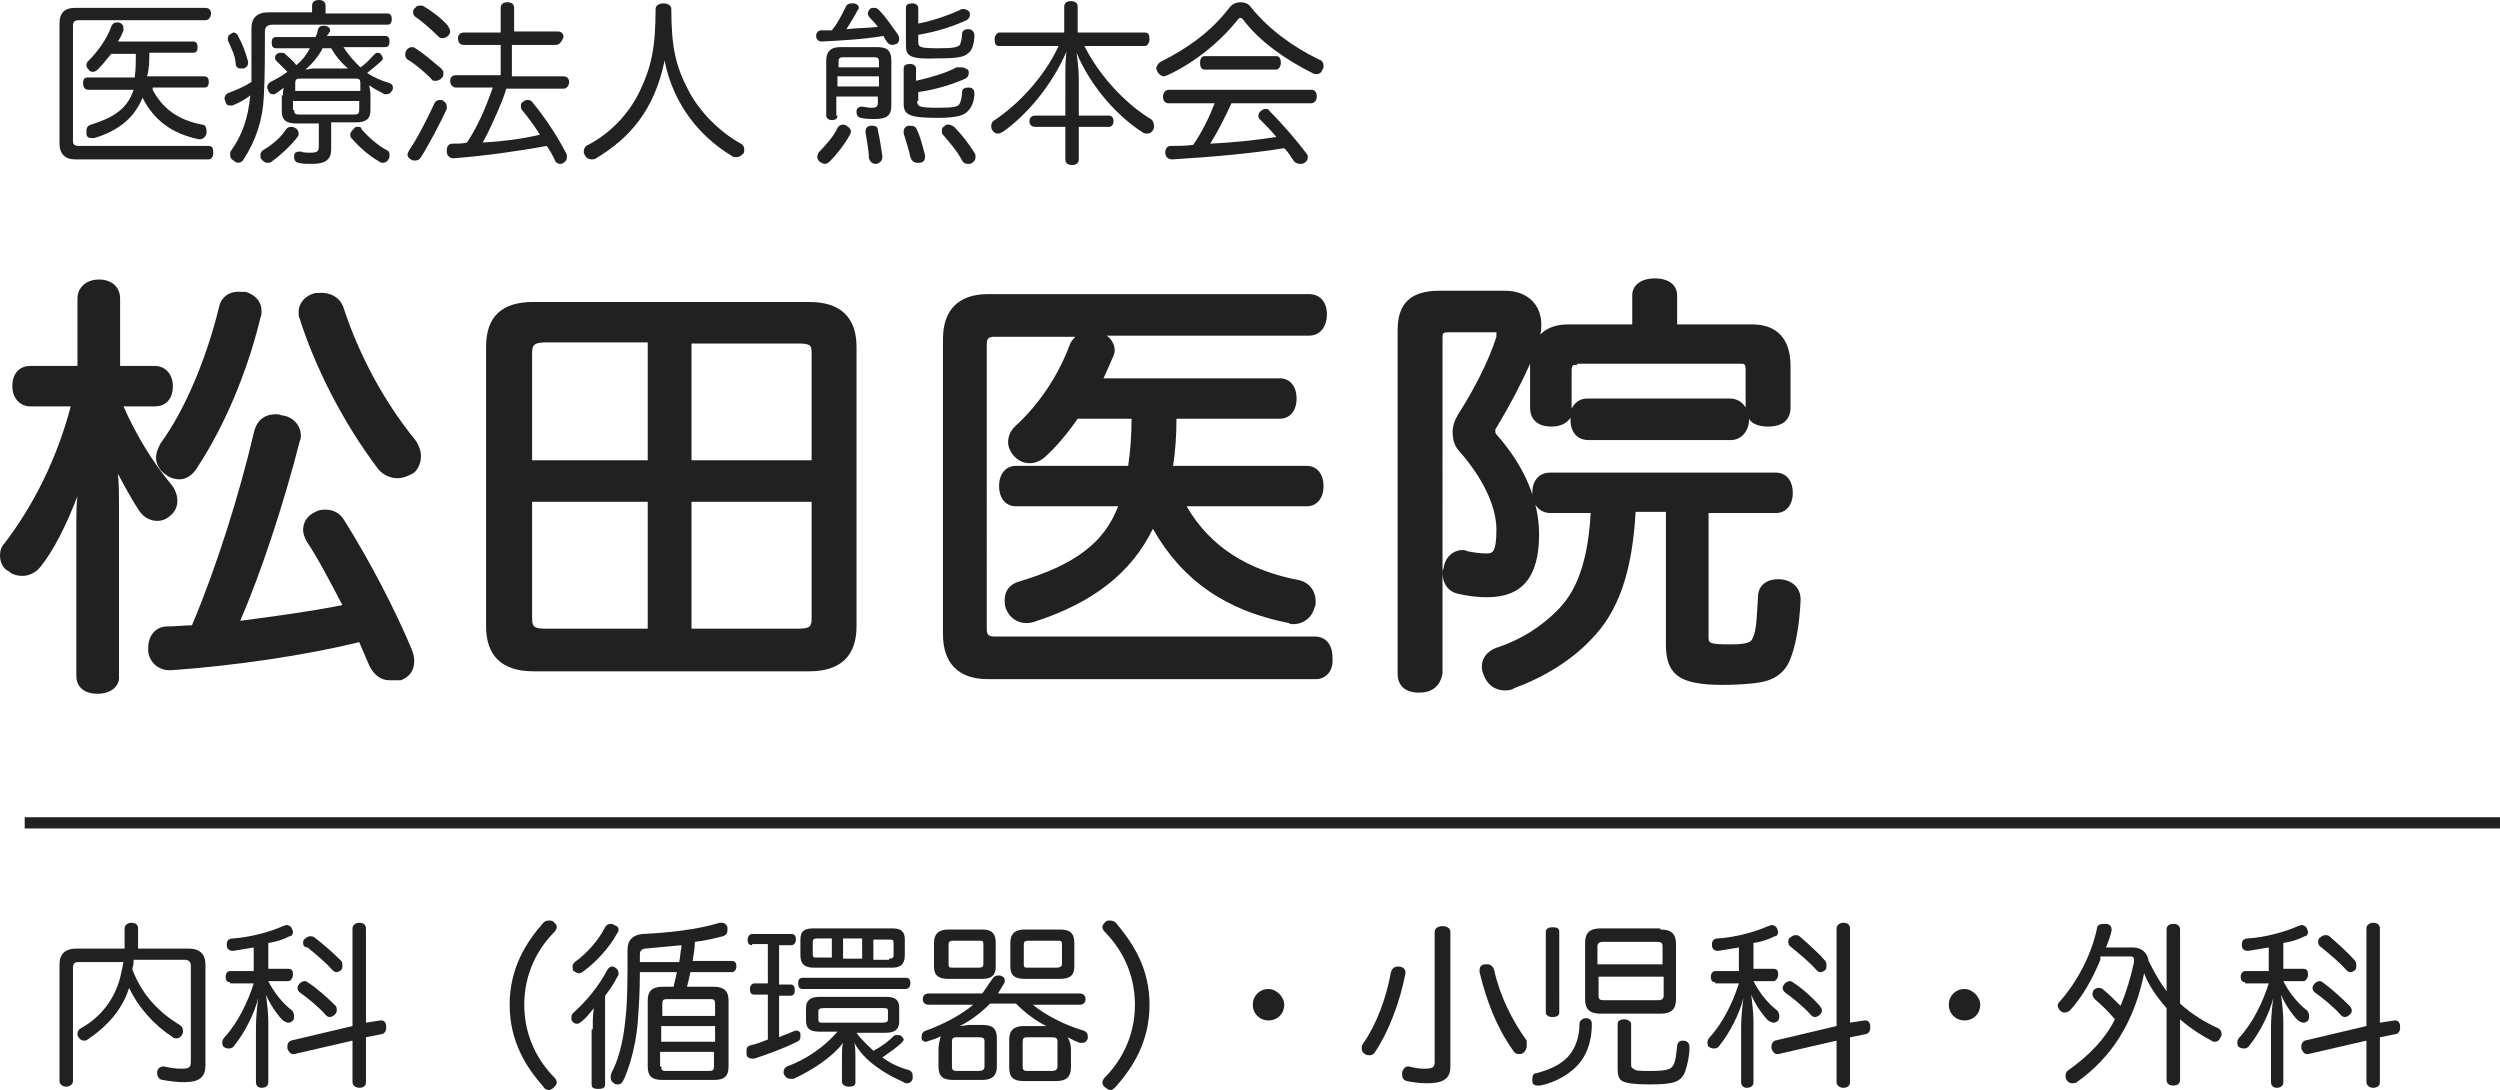
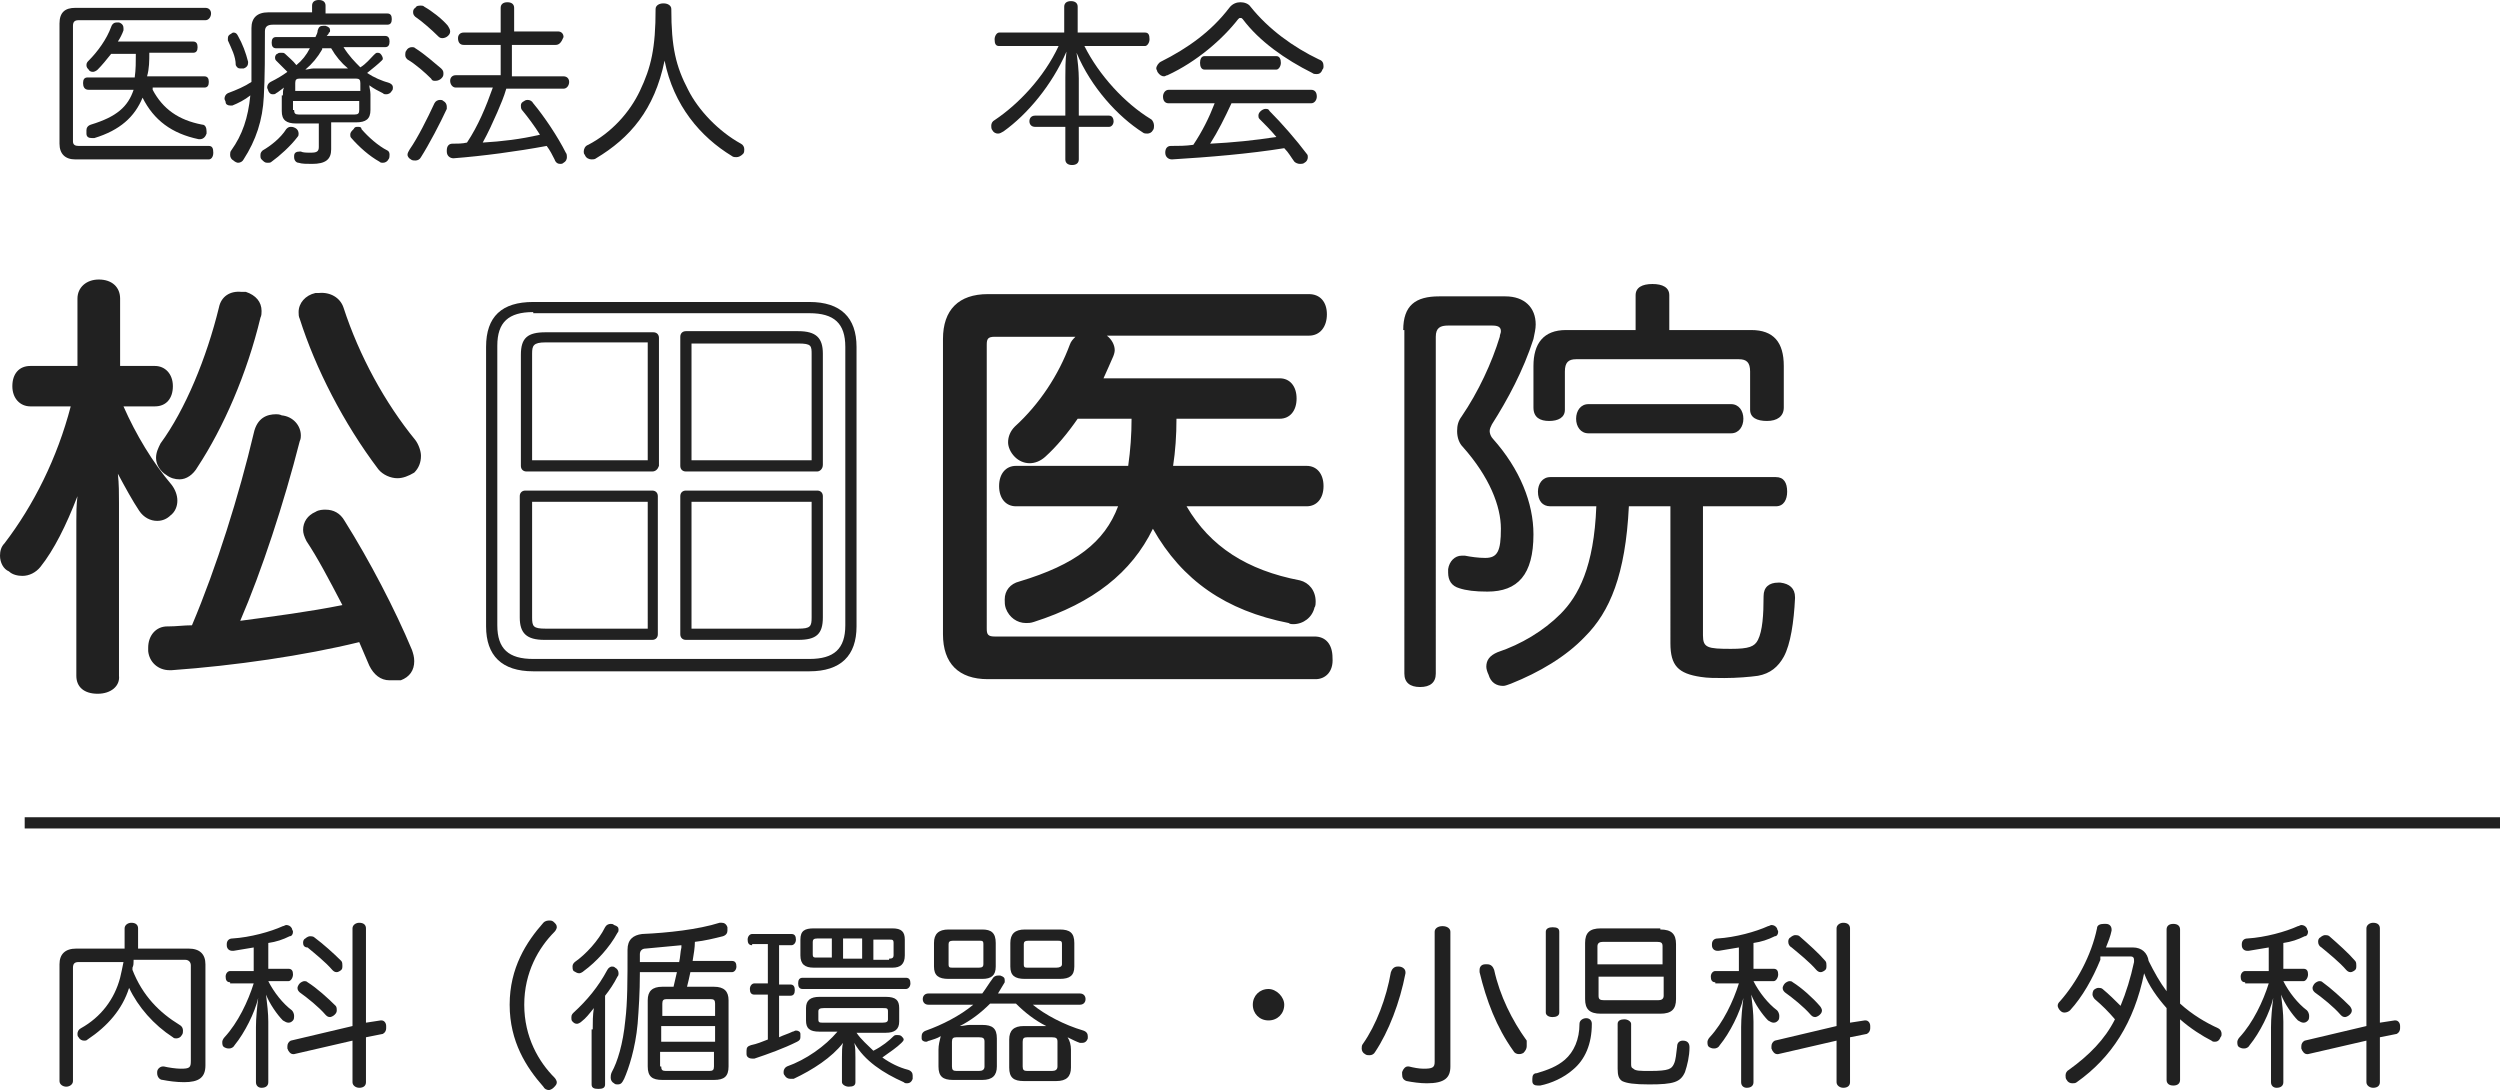
<svg xmlns="http://www.w3.org/2000/svg" version="1.1" id="レイヤー_1" x="0px" y="0px" viewBox="0 0 222.7 97.1" style="enable-background:new 0 0 222.7 97.1;" xml:space="preserve">
  <style type="text/css">
	.st0{fill:#212121;}
</style>
  <g>
    <g>
      <path class="st0" d="M6.7,14.2c-0.9,0-1.4-0.5-1.4-1.4V2.1c0-1,0.5-1.4,1.4-1.4h11.6c0.3,0,0.5,0.2,0.5,0.5c0,0.3-0.2,0.6-0.5,0.6    H7c-0.3,0-0.5,0.1-0.5,0.5v10.3C6.5,12.9,6.7,13,7,13h11.6c0.3,0,0.4,0.2,0.4,0.6c0,0.4-0.2,0.6-0.4,0.6H6.7z M13.6,8    c0.9,1.7,2.3,2.7,4.4,3.1c0.3,0,0.4,0.3,0.4,0.6c0,0,0,0.1,0,0.2c-0.1,0.3-0.3,0.5-0.6,0.5c0,0-0.1,0-0.1,0c-2.4-0.5-4-1.7-5-3.7    c-0.7,1.7-2,2.9-4.3,3.6c-0.1,0-0.2,0-0.2,0c-0.3,0-0.5-0.1-0.5-0.4c0-0.1,0-0.2,0-0.3c0-0.2,0.1-0.4,0.4-0.5    c2.3-0.7,3.3-1.6,3.8-3.1h-4C7.5,8,7.4,7.7,7.4,7.4s0.1-0.5,0.4-0.5H12c0.1-0.7,0.1-1.4,0.1-2.1H9.9c-0.4,0.5-0.8,1-1.2,1.4    C8.6,6.3,8.4,6.4,8.3,6.4c-0.1,0-0.3,0-0.4-0.2C7.8,6.1,7.7,6,7.7,5.8c0-0.2,0.1-0.3,0.2-0.4c0.8-0.8,1.6-1.9,2-3    C10,2.1,10.2,2,10.4,2c0.1,0,0.1,0,0.2,0c0.3,0.1,0.4,0.3,0.4,0.5c0,0.1,0,0.1,0,0.2c-0.1,0.3-0.3,0.7-0.5,1h6.7    c0.3,0,0.4,0.2,0.4,0.5s-0.1,0.5-0.4,0.5h-3.9c0,0.7,0,1.4-0.2,2.1h5.1c0.3,0,0.4,0.2,0.4,0.5c0,0.3-0.1,0.5-0.4,0.5H13.6z" />
      <path class="st0" d="M34.5,1.2c0.3,0,0.4,0.2,0.4,0.5c0,0.3-0.1,0.5-0.4,0.5H24.3c-0.5,0-0.7,0.2-0.7,0.6c0,1.7,0,4.2-0.1,5.8    c-0.1,2.1-0.7,3.9-1.8,5.6c-0.1,0.2-0.3,0.3-0.5,0.3c-0.1,0-0.3-0.1-0.4-0.2c-0.2-0.1-0.3-0.3-0.3-0.5c0-0.1,0-0.3,0.1-0.4    c1-1.4,1.5-2.9,1.7-4.9c-0.5,0.4-1.1,0.7-1.6,0.9c-0.1,0-0.2,0-0.2,0c-0.2,0-0.4-0.1-0.4-0.3c0-0.1-0.1-0.2-0.1-0.3    c0-0.2,0.1-0.4,0.3-0.5c0.8-0.3,1.5-0.6,2.1-1c0-1.3,0-3.2,0-4.8c0-0.9,0.5-1.4,1.5-1.4h3.9V0.5c0-0.3,0.2-0.5,0.6-0.5    c0.4,0,0.6,0.2,0.6,0.5v0.7H34.5z M20.8,2.9c0.2,0,0.3,0.1,0.4,0.3c0.4,0.7,0.7,1.5,0.9,2.3c0,0,0,0.1,0,0.1    c0,0.2-0.1,0.4-0.4,0.5c-0.1,0-0.2,0-0.3,0c-0.2,0-0.3-0.1-0.4-0.3C21,5,20.6,4.3,20.3,3.6c0-0.1,0-0.1,0-0.2    c0-0.2,0.1-0.3,0.3-0.4C20.7,2.9,20.8,2.9,20.8,2.9z M26.6,11.9c0,0.1,0,0.2-0.1,0.3c-0.6,0.8-1.6,1.7-2.3,2.2    c-0.1,0.1-0.2,0.1-0.4,0.1c-0.2,0-0.3-0.1-0.5-0.3c-0.1-0.1-0.1-0.2-0.1-0.4c0-0.2,0.1-0.3,0.2-0.4c0.7-0.4,1.6-1.1,2.1-1.9    c0.1-0.1,0.2-0.2,0.4-0.2c0.1,0,0.2,0,0.4,0.1C26.5,11.5,26.6,11.7,26.6,11.9z M25.2,8.5c0-0.3,0-0.5,0.1-0.7    C25,8,24.8,8.2,24.6,8.3c-0.1,0.1-0.2,0.1-0.3,0.1c-0.2,0-0.3-0.1-0.4-0.3c0-0.1-0.1-0.2-0.1-0.3c0-0.2,0.1-0.4,0.3-0.5    c0.6-0.3,1.1-0.6,1.5-0.9c-0.4-0.4-0.7-0.7-1-1c-0.1-0.1-0.1-0.2-0.1-0.3c0-0.1,0.1-0.3,0.2-0.3c0.1-0.1,0.2-0.1,0.4-0.1    c0.1,0,0.2,0,0.3,0.1c0.3,0.3,0.7,0.6,1,1c0.5-0.4,0.9-0.9,1.2-1.5h-3c-0.3,0-0.4-0.2-0.4-0.5c0-0.3,0.1-0.5,0.4-0.5h3.5    c0.1-0.2,0.2-0.4,0.2-0.6c0.1-0.3,0.2-0.4,0.5-0.4c0.1,0,0.1,0,0.2,0c0.3,0.1,0.4,0.2,0.4,0.4c0,0.1,0,0.2-0.1,0.2    c0,0.1-0.1,0.2-0.2,0.3h5.2c0.3,0,0.4,0.2,0.4,0.5c0,0.3-0.1,0.5-0.4,0.5h-3.7C31.1,5,31.6,5.5,32.1,6c0.5-0.3,0.9-0.8,1.2-1.1    c0.1-0.1,0.2-0.2,0.3-0.2c0.1,0,0.2,0,0.3,0.1c0.1,0.1,0.2,0.3,0.2,0.4c0,0.1,0,0.1-0.1,0.2c-0.3,0.3-0.8,0.7-1.3,1.1    c0.6,0.4,1.3,0.7,2,0.9c0.2,0.1,0.3,0.2,0.3,0.4c0,0.1,0,0.2-0.1,0.3c-0.1,0.2-0.3,0.3-0.5,0.3c-0.1,0-0.2,0-0.3-0.1    c-0.4-0.2-0.8-0.4-1.2-0.7c0,0.2,0.1,0.5,0.1,0.8v1.4c0,0.8-0.4,1.1-1.3,1.1h-2.2v2.4c0,0.9-0.5,1.3-1.7,1.3c-0.5,0-0.9,0-1.2-0.1    c-0.2,0-0.4-0.2-0.4-0.5c0,0,0-0.1,0-0.1c0-0.3,0.2-0.4,0.5-0.4c0,0,0.1,0,0.1,0c0.2,0.1,0.5,0.1,0.9,0.1c0.5,0,0.7-0.1,0.7-0.5    V11h-2c-0.9,0-1.3-0.3-1.3-1.1V8.5z M32.1,8.2V7.4C32.1,7.1,32,7,31.7,7h-5c-0.3,0-0.4,0.1-0.4,0.4v0.7H32.1z M26.2,9.8    c0,0.3,0.1,0.4,0.4,0.4h5c0.3,0,0.4-0.1,0.4-0.4V9h-5.9V9.8z M28.7,4.4c-0.4,0.7-0.9,1.3-1.5,1.8c0.2,0,0.5-0.1,0.7-0.1h2.4    c0.3,0,0.5,0,0.7,0c-0.6-0.5-1.1-1.1-1.5-1.8H28.7z M31.9,11.3c0.1,0,0.3,0,0.3,0.2c0.6,0.7,1.5,1.5,2.3,1.9    c0.2,0.1,0.2,0.3,0.2,0.4c0,0.1,0,0.3-0.1,0.4c-0.1,0.2-0.3,0.3-0.5,0.3c-0.1,0-0.2,0-0.3-0.1c-0.9-0.5-1.8-1.3-2.5-2.1    c-0.1-0.1-0.1-0.2-0.1-0.3c0-0.2,0.1-0.3,0.3-0.5C31.6,11.3,31.7,11.3,31.9,11.3z" />
      <path class="st0" d="M39.3,6.1c0.2,0.2,0.2,0.3,0.2,0.5c0,0.2-0.1,0.3-0.2,0.4c-0.1,0.1-0.3,0.2-0.5,0.2c-0.2,0-0.3,0-0.4-0.2    c-0.5-0.5-1.4-1.3-2.1-1.7c-0.1-0.1-0.2-0.2-0.2-0.4c0-0.1,0-0.3,0.1-0.4c0.1-0.2,0.3-0.3,0.5-0.3c0.1,0,0.2,0,0.3,0.1    C37.8,4.8,38.7,5.6,39.3,6.1z M39.8,9.5c0,0.1,0,0.2,0,0.2c-0.6,1.3-1.6,3.2-2.3,4.3c-0.1,0.2-0.3,0.3-0.5,0.3    c-0.1,0-0.3,0-0.4-0.1c-0.2-0.1-0.3-0.3-0.3-0.4c0-0.2,0.1-0.3,0.2-0.5c0.7-1,1.6-2.8,2.2-4.1c0.1-0.2,0.3-0.3,0.5-0.3    c0.1,0,0.2,0,0.3,0.1C39.7,9.1,39.8,9.3,39.8,9.5z M39.9,2.3c0.1,0.2,0.2,0.3,0.2,0.5c0,0.2-0.1,0.3-0.2,0.4    c-0.1,0.1-0.3,0.2-0.5,0.2c-0.2,0-0.3-0.1-0.4-0.2c-0.5-0.5-1.4-1.3-2-1.7c-0.1-0.1-0.2-0.2-0.2-0.4c0-0.1,0-0.3,0.2-0.4    c0.1-0.2,0.3-0.2,0.5-0.2c0.1,0,0.2,0,0.3,0.1C38.5,1,39.4,1.7,39.9,2.3z M50.2,6.8c0.3,0,0.5,0.2,0.5,0.5c0,0.3-0.2,0.6-0.5,0.6    h-5.1c-0.2,0.7-0.5,1.4-0.8,2.1c-0.4,0.9-0.8,1.8-1.3,2.7c1.7-0.1,3.4-0.3,5.1-0.7c-0.5-0.8-1.1-1.6-1.6-2.2    c-0.1-0.1-0.1-0.3-0.1-0.4c0-0.2,0.1-0.3,0.3-0.4C46.7,9,46.8,8.9,47,8.9c0.2,0,0.4,0.1,0.5,0.3c1,1.2,2.2,3,2.9,4.4    c0.1,0.1,0.1,0.3,0.1,0.4c0,0.2-0.1,0.4-0.3,0.5c-0.1,0.1-0.2,0.1-0.3,0.1c-0.2,0-0.4-0.1-0.5-0.4c-0.2-0.4-0.4-0.8-0.7-1.2    c-2.7,0.5-5.7,0.9-8.3,1.1c0,0,0,0,0,0c-0.3,0-0.6-0.2-0.6-0.6c0,0,0,0,0-0.1c0-0.4,0.2-0.6,0.5-0.6c0.4,0,0.9,0,1.3-0.1    c1-1.5,1.7-3.2,2.3-4.9h-3.3c-0.3,0-0.5-0.3-0.5-0.6c0-0.3,0.2-0.5,0.5-0.5h4V4h-3.3c-0.3,0-0.5-0.2-0.5-0.6    c0-0.3,0.2-0.5,0.5-0.5h3.3V0.7c0-0.3,0.2-0.5,0.6-0.5c0.4,0,0.6,0.2,0.6,0.5v2.1h3.9c0.3,0,0.5,0.2,0.5,0.5C50,3.8,49.8,4,49.5,4    h-3.9v2.8H50.2z" />
      <path class="st0" d="M53.1,14.1c-0.1,0.1-0.3,0.1-0.4,0.1c-0.2,0-0.5-0.1-0.6-0.4C52,13.7,52,13.6,52,13.5c0-0.2,0.1-0.5,0.4-0.6    c2.1-1.1,3.7-2.9,4.6-4.8c1-2.1,1.4-3.8,1.4-7.3c0-0.3,0.3-0.5,0.7-0.5c0.4,0,0.7,0.2,0.7,0.5c0,3.4,0.4,5.1,1.5,7.2    c0.9,1.8,2.7,3.7,4.7,4.8c0.2,0.1,0.3,0.3,0.3,0.5c0,0.1,0,0.3-0.1,0.4c-0.2,0.2-0.4,0.3-0.6,0.3c-0.1,0-0.3,0-0.4-0.1    c-2.8-1.7-5.2-4.5-6-8.5C58.3,9.8,56.1,12.3,53.1,14.1z" />
-       <path class="st0" d="M78.2,2.4c-0.2-0.3-0.5-0.6-0.7-0.8c-0.1-0.1-0.2-0.3-0.2-0.4s0.1-0.3,0.2-0.4c0.1-0.1,0.2-0.1,0.4-0.1    c0.2,0,0.3,0.1,0.4,0.2c0.6,0.6,1.2,1.5,1.7,2.2c0.1,0.2,0.1,0.3,0.1,0.4c0,0.2-0.1,0.3-0.2,0.4C79.8,3.9,79.7,4,79.5,4    c-0.2,0-0.4-0.1-0.5-0.3c-0.1-0.1-0.2-0.3-0.3-0.5C77,3.5,75,3.6,73.2,3.7c0,0,0,0,0,0c-0.3,0-0.5-0.2-0.5-0.5    c0-0.3,0.2-0.5,0.5-0.5c0.3,0,0.6,0,0.9,0c0.5-0.6,0.9-1.4,1.2-2c0.1-0.3,0.3-0.4,0.6-0.4c0.1,0,0.1,0,0.2,0    c0.3,0.1,0.4,0.2,0.4,0.4c0,0.1,0,0.1-0.1,0.2c-0.3,0.6-0.7,1.2-1,1.7C76.2,2.5,77.2,2.5,78.2,2.4z M75.8,11.7    c0,0.1,0,0.2-0.1,0.3c-0.4,0.8-1.2,1.8-1.8,2.4c-0.1,0.1-0.3,0.2-0.4,0.2c-0.2,0-0.3-0.1-0.5-0.2c-0.1-0.1-0.2-0.3-0.2-0.4    c0-0.2,0.1-0.4,0.2-0.5c0.5-0.5,1.3-1.4,1.6-2.1c0.1-0.2,0.3-0.3,0.5-0.3c0.1,0,0.2,0,0.3,0.1C75.6,11.3,75.8,11.5,75.8,11.7z     M74.6,10.3c0,0.3-0.2,0.4-0.5,0.4c-0.3,0-0.5-0.2-0.5-0.4V5.4c0-0.8,0.4-1.2,1.2-1.2h3.4c0.8,0,1.2,0.3,1.2,1.2v4    c0,0.9-0.4,1.2-1.5,1.2c-0.4,0-0.8,0-1.2-0.1c-0.2,0-0.4-0.2-0.4-0.5c0,0,0-0.1,0-0.1c0-0.2,0.2-0.4,0.4-0.4c0,0,0.1,0,0.1,0    c0.2,0,0.5,0.1,0.8,0.1c0.5,0,0.6-0.1,0.6-0.5V8.6h-3.7V10.3z M78.3,6V5.5c0-0.3-0.1-0.4-0.4-0.4h-2.8c-0.3,0-0.4,0.1-0.4,0.4V6    H78.3z M78.3,7.8V6.8h-3.7v0.9H78.3z M77.7,11.2c0.3,0,0.5,0.1,0.5,0.4c0.2,0.9,0.3,1.6,0.4,2.3c0,0,0,0,0,0.1    c0,0.3-0.2,0.5-0.5,0.6c0,0-0.1,0-0.1,0c-0.3,0-0.5-0.2-0.6-0.5c0-0.7-0.2-1.7-0.3-2.3c0,0,0-0.1,0-0.1c0-0.3,0.2-0.5,0.5-0.5    C77.7,11.2,77.7,11.2,77.7,11.2z M81.1,11.2c0.3,0,0.5,0.1,0.6,0.4c0.3,0.6,0.5,1.5,0.7,2.2c0,0.1,0,0.1,0,0.2    c0,0.3-0.2,0.5-0.5,0.5c-0.1,0-0.1,0-0.2,0c-0.3,0-0.5-0.2-0.6-0.5c-0.1-0.5-0.4-1.5-0.6-2.1c0-0.1,0-0.1,0-0.2    c0-0.2,0.1-0.4,0.4-0.5C81,11.2,81,11.2,81.1,11.2z M81.7,9c0,0.5,0.2,0.6,1.9,0.6c1.4,0,1.8-0.1,1.9-0.4c0.1-0.2,0.2-0.6,0.2-1    c0-0.3,0.3-0.4,0.5-0.4c0,0,0,0,0.1,0c0.4,0,0.5,0.3,0.5,0.5c0,0,0,0,0,0c0,0.6-0.2,1.2-0.5,1.5c-0.3,0.4-0.8,0.7-2.8,0.7    c-2.6,0-3-0.3-3-1.3V6.1c0-0.3,0.2-0.4,0.6-0.4c0.3,0,0.5,0.2,0.5,0.4v1.1c1.3-0.3,2.7-0.7,3.6-1.2C85.5,6,85.6,6,85.7,6    c0.2,0,0.3,0.1,0.5,0.2c0.1,0.1,0.1,0.2,0.1,0.3c0,0.2-0.1,0.4-0.3,0.5c-1.1,0.5-2.7,1-4.2,1.2V9z M81.8,3.7    c0,0.5,0.1,0.6,1.8,0.6c1.4,0,1.7-0.1,1.9-0.3c0.1-0.2,0.2-0.6,0.2-1c0-0.2,0.2-0.4,0.5-0.4c0,0,0,0,0.1,0c0.3,0,0.5,0.3,0.5,0.5    c0,0,0,0,0,0c0,0.7-0.2,1.3-0.4,1.5c-0.4,0.4-0.7,0.6-2.8,0.6C81,5.3,80.7,5,80.7,4V0.7c0-0.3,0.2-0.4,0.6-0.4    c0.3,0,0.5,0.2,0.5,0.4v1.4c1.5-0.3,2.8-0.8,3.7-1.2c0.1-0.1,0.2-0.1,0.3-0.1c0.2,0,0.4,0.1,0.5,0.2c0.1,0.1,0.1,0.2,0.1,0.3    c0,0.2-0.1,0.4-0.3,0.5c-1.1,0.5-2.5,1-4.3,1.3V3.7z M84.5,11.1c0.2,0,0.3,0.1,0.5,0.2c0.6,0.6,1.3,1.5,1.8,2.3    c0.1,0.1,0.1,0.3,0.1,0.4c0,0.2-0.1,0.4-0.3,0.5c-0.1,0.1-0.2,0.1-0.4,0.1c-0.2,0-0.4-0.1-0.5-0.3c-0.4-0.8-1.1-1.6-1.7-2.3    c-0.1-0.1-0.1-0.2-0.1-0.4c0-0.2,0.1-0.3,0.3-0.4C84.2,11.1,84.3,11.1,84.5,11.1z" />
      <path class="st0" d="M89,4.1c-0.3,0-0.4-0.2-0.4-0.6c0-0.3,0.2-0.6,0.4-0.6h5.8V0.6c0-0.3,0.2-0.5,0.6-0.5c0.4,0,0.6,0.2,0.6,0.5    v2.3h6c0.3,0,0.4,0.2,0.4,0.6c0,0.3-0.2,0.6-0.4,0.6h-5.4c1.3,2.6,3.6,5.1,5.9,6.5c0.2,0.1,0.3,0.4,0.3,0.6c0,0.1,0,0.3-0.1,0.4    c-0.1,0.2-0.3,0.3-0.5,0.3c-0.1,0-0.3,0-0.4-0.1c-2.2-1.4-4.6-4-5.9-7.1c0.1,0.7,0.2,1.6,0.2,2.3v3.3h2.7c0.3,0,0.4,0.3,0.4,0.5    c0,0.3-0.2,0.5-0.4,0.5h-2.7v2.9c0,0.3-0.2,0.5-0.6,0.5c-0.4,0-0.6-0.2-0.6-0.5v-2.9h-2.7c-0.3,0-0.5-0.2-0.5-0.5    c0-0.3,0.2-0.5,0.5-0.5h2.7V6.9c0-0.7,0-1.5,0.1-2.3c-1.3,3-3.5,5.6-5.6,7.1c-0.2,0.1-0.3,0.2-0.5,0.2c-0.2,0-0.4-0.1-0.5-0.3    c-0.1-0.1-0.1-0.3-0.1-0.4c0-0.2,0.1-0.4,0.3-0.5c2.1-1.4,4.4-3.8,5.7-6.6H89z" />
      <path class="st0" d="M110.5,0.2c0.3,0,0.7,0.1,0.9,0.4c1.6,2,3.8,3.6,6.1,4.7c0.3,0.1,0.4,0.3,0.4,0.6c0,0.1,0,0.2-0.1,0.3    c-0.1,0.3-0.3,0.4-0.5,0.4c-0.1,0-0.3,0-0.4-0.1c-2.4-1.2-4.7-2.8-6.2-4.8c-0.1-0.1-0.1-0.1-0.2-0.1s-0.1,0-0.2,0.1    c-1.4,1.8-3.7,3.8-6.3,5c-0.1,0-0.2,0.1-0.3,0.1c-0.2,0-0.4-0.1-0.6-0.4c0-0.1-0.1-0.2-0.1-0.3c0-0.2,0.2-0.5,0.4-0.6    c2.4-1.2,4.5-2.7,6.1-4.8C109.8,0.3,110.2,0.2,110.5,0.2z M109.7,9.2c-0.6,1.3-1.2,2.5-1.9,3.6c2-0.1,4-0.3,5.9-0.6    c-0.5-0.6-1-1.1-1.5-1.6c-0.1-0.1-0.1-0.2-0.1-0.3c0-0.2,0.1-0.3,0.2-0.4c0.1-0.1,0.3-0.2,0.4-0.2c0.2,0,0.3,0,0.4,0.2    c1.1,1.1,2.4,2.6,3.3,3.8c0.1,0.1,0.1,0.2,0.1,0.3c0,0.2-0.1,0.4-0.3,0.5c-0.1,0.1-0.3,0.1-0.4,0.1c-0.2,0-0.4-0.1-0.5-0.2    c-0.3-0.4-0.5-0.8-0.9-1.2c-3.1,0.5-6.7,0.8-10,1c0,0,0,0,0,0c-0.3,0-0.6-0.2-0.6-0.6c0,0,0,0,0,0c0-0.4,0.2-0.6,0.5-0.6    c0.7,0,1.3,0,2-0.1c0.8-1.2,1.4-2.4,1.9-3.7h-4.1c-0.3,0-0.5-0.2-0.5-0.6c0-0.3,0.2-0.6,0.5-0.6h12.7c0.3,0,0.5,0.2,0.5,0.6    c0,0.3-0.2,0.6-0.5,0.6H109.7z M113.7,5c0.3,0,0.4,0.3,0.4,0.6s-0.2,0.6-0.4,0.6h-6.4c-0.3,0-0.4-0.3-0.4-0.6S107,5,107.3,5H113.7    z" />
    </g>
    <g>
      <g>
        <path class="st0" d="M13.8,33c0.7,0,1.1,0.6,1.1,1.3c0,0.7-0.4,1.3-1.1,1.3h-3.5c1.1,2.7,2.8,5.6,4.6,7.8c0.3,0.3,0.4,0.7,0.4,1     c0,0.3-0.1,0.7-0.4,0.9c-0.2,0.3-0.5,0.4-0.9,0.4c-0.4,0-0.8-0.2-1.2-0.7c-1.1-1.6-2.5-4.3-3.2-6.7c0.3,2.2,0.6,4.4,0.6,6.2v15.4     c0,0.7-0.5,1.1-1.4,1.1c-0.9,0-1.4-0.4-1.4-1.1V46.4c0-1.8,0.2-4.6,0.6-6.9C6.7,43.9,5,47.9,3.2,50.3c-0.3,0.4-0.7,0.6-1.2,0.6     c-0.3,0-0.7-0.1-0.9-0.3c-0.4-0.3-0.6-0.7-0.6-1.1c0-0.3,0.1-0.6,0.3-0.8c2.9-3.7,4.9-8.2,6.1-13H2.7c-0.7,0-1.1-0.5-1.1-1.3     C1.6,33.6,2,33,2.7,33h4.7v-6.5c0-0.7,0.5-1.2,1.4-1.2c0.8,0,1.4,0.4,1.4,1.2V33H13.8z M27.7,47.8c-0.2-0.3-0.2-0.5-0.2-0.8     c0-0.5,0.3-0.9,0.8-1.2c0.2-0.2,0.5-0.2,0.7-0.2c0.5,0,1,0.3,1.3,0.7c2.2,3.5,4.4,7.8,5.9,11.4c0.1,0.3,0.2,0.5,0.2,0.8     c0,0.6-0.3,1-0.9,1.3c-0.2,0.1-0.5,0.2-0.7,0.2c-0.6,0-1-0.3-1.3-1c-0.3-0.8-0.7-1.6-1.1-2.5c-4.9,1.2-11.3,2.2-17.1,2.6     c0,0-0.1,0-0.2,0c-0.7,0-1.3-0.4-1.4-1.3c0-0.1,0-0.2,0-0.2c0-0.9,0.5-1.4,1.2-1.4c0.8,0,1.7-0.1,2.5-0.2     c2.4-5.7,4.5-12.3,5.6-17.4c0.2-1,0.7-1.3,1.5-1.3c0.1,0,0.3,0,0.4,0c0.8,0.1,1.3,0.7,1.3,1.3c0,0.1,0,0.2,0,0.4     c-1.3,5.3-3.4,11.8-5.6,16.7c3.5-0.4,7.1-0.8,10.6-1.7C30.1,51.9,28.9,49.7,27.7,47.8z M21.4,26.5c0.2,0,0.3,0,0.5,0     c0.7,0.2,1.1,0.7,1.1,1.2c0,0.2,0,0.3-0.1,0.4c-1.2,4.7-3.2,9.6-5.6,13.2c-0.3,0.5-0.8,0.8-1.3,0.8c-0.3,0-0.6-0.1-0.9-0.3     c-0.4-0.3-0.6-0.7-0.6-1.1c0-0.3,0.1-0.7,0.3-1c2.3-3.2,4.2-7.8,5.3-12.3C20.2,26.8,20.7,26.5,21.4,26.5z M27.2,27.7     c0-0.6,0.4-1.1,1.1-1.2c0.2,0,0.3,0,0.5,0c0.7,0,1.2,0.3,1.4,1c1.4,4.3,3.7,8.6,6.5,12c0.2,0.3,0.4,0.7,0.4,1.1     c0,0.4-0.2,0.8-0.5,1.1c-0.3,0.3-0.7,0.4-1.1,0.4c-0.5,0-1-0.2-1.3-0.6c-2.9-3.8-5.5-8.7-6.9-13.3C27.2,28,27.2,27.9,27.2,27.7z" />
        <path class="st0" d="M8.7,61.8c-1.2,0-1.9-0.6-1.9-1.6V46.4c0-0.6,0-1.4,0.1-2.2c-1,2.6-2.1,4.8-3.3,6.3c-0.4,0.5-1,0.8-1.6,0.8     c-0.4,0-0.9-0.1-1.2-0.4C0.3,50.7,0,50.1,0,49.5c0-0.4,0.1-0.8,0.4-1.1c2.6-3.4,4.7-7.6,5.9-12.2H2.7c-0.9,0-1.6-0.7-1.6-1.8     c0-1.1,0.6-1.8,1.6-1.8h4.2v-6c0-1,0.8-1.7,1.9-1.7c1.2,0,1.9,0.7,1.9,1.7v6h3.1c0.9,0,1.6,0.7,1.6,1.8c0,1.1-0.6,1.8-1.6,1.8H11     c1.1,2.5,2.6,5,4.3,7c0.3,0.4,0.5,0.9,0.5,1.4c0,0.5-0.2,1-0.6,1.3c-0.3,0.3-0.7,0.5-1.2,0.5c-0.6,0-1.2-0.3-1.6-0.9     c-0.6-0.9-1.2-2-1.9-3.3c0.1,0.9,0.1,1.8,0.1,2.6v15.4C10.7,61.1,9.9,61.8,8.7,61.8z M7.9,39c0,0,0.1,0,0.1,0     c0.3,0.1,0.4,0.3,0.4,0.6C8,42,7.8,44.7,7.8,46.4v13.7c0,0.2,0,0.6,0.9,0.6c0.9,0,0.9-0.4,0.9-0.6V44.7c0-1.7-0.2-3.8-0.6-6.2     c0-0.3,0.1-0.5,0.4-0.6c0.3-0.1,0.5,0.1,0.6,0.3c0.8,2.4,2.2,5.1,3.2,6.5c0.2,0.3,0.5,0.4,0.7,0.4c0.3,0,0.4-0.1,0.5-0.2     c0.2-0.2,0.3-0.4,0.3-0.6c0-0.2-0.1-0.5-0.3-0.7c-1.9-2.3-3.6-5.2-4.7-8c-0.1-0.2,0-0.3,0.1-0.5c0.1-0.1,0.2-0.2,0.4-0.2h3.5     c0.5,0,0.6-0.6,0.6-0.8c0-0.3-0.1-0.8-0.6-0.8h-3.6c-0.3,0-0.5-0.2-0.5-0.5v-6.5c0-0.6-0.6-0.7-0.9-0.7c-0.6,0-0.9,0.2-0.9,0.7     V33c0,0.3-0.2,0.5-0.5,0.5H2.7c-0.5,0-0.6,0.6-0.6,0.8c0,0.4,0.1,0.8,0.6,0.8h4.2c0.2,0,0.3,0.1,0.4,0.2c0.1,0.1,0.1,0.3,0.1,0.4     C6.2,40.7,4,45.2,1.2,48.9C1.1,49.1,1,49.3,1,49.5c0,0.3,0.1,0.5,0.4,0.7c0.2,0.1,0.4,0.2,0.6,0.2c0.2,0,0.5,0,0.8-0.4     c1.8-2.3,3.5-6.3,4.6-10.6C7.5,39.1,7.7,39,7.9,39z M34.7,60.6c-0.8,0-1.4-0.5-1.8-1.3c-0.3-0.7-0.6-1.4-0.9-2.1     c-4.9,1.2-11.1,2.1-16.7,2.5l-0.2,0c-1,0-1.8-0.7-1.9-1.7l0-0.3c0-1.1,0.7-1.9,1.7-1.9l0.1,0c0.7,0,1.4-0.1,2.1-0.1     c2.2-5.2,4.2-11.6,5.5-17.1c0.3-1.4,1.2-1.7,2-1.7c0.1,0,0.3,0,0.5,0.1c1,0.1,1.7,0.9,1.7,1.8c0,0.1,0,0.3-0.1,0.5     c-1.4,5.5-3.4,11.6-5.3,16c3-0.4,6.1-0.8,9.1-1.4c-1.2-2.3-2.2-4.2-3.2-5.7c0,0,0,0,0,0c-0.2-0.4-0.3-0.7-0.3-1     c0-0.7,0.4-1.3,1.1-1.6c0.3-0.2,0.7-0.2,0.9-0.2c0.7,0,1.3,0.3,1.7,1c2.2,3.5,4.5,7.9,6,11.5c0.1,0.3,0.2,0.6,0.2,1     c0,0.8-0.4,1.4-1.2,1.7C35.3,60.6,34.9,60.6,34.7,60.6z M32.3,56.1c0.2,0,0.4,0.1,0.5,0.3c0.4,0.9,0.7,1.7,1.1,2.5     c0.2,0.6,0.6,0.7,0.9,0.7c0.1,0,0.3,0,0.5-0.1c0.4-0.2,0.6-0.4,0.6-0.8c0-0.2,0-0.4-0.1-0.6c-1.5-3.6-3.7-7.9-5.9-11.4     c-0.3-0.5-0.9-0.6-1.3-0.4C28.2,46.5,28,46.7,28,47c0,0.2,0,0.3,0.2,0.5c1,1.6,2.1,3.7,3.5,6.3c0.1,0.1,0.1,0.3,0,0.4     c-0.1,0.1-0.2,0.2-0.3,0.3c-3.5,0.8-7.2,1.2-10.7,1.7c-0.2,0-0.4-0.1-0.5-0.2c-0.1-0.1-0.1-0.3-0.1-0.5     c1.9-4.4,4.1-10.8,5.6-16.7c0-0.1,0-0.2,0-0.3c0-0.4-0.3-0.7-0.8-0.8c-0.1,0-0.3,0-0.3,0c-0.5,0-0.8,0.2-1,0.9     c-1.3,5.6-3.4,12.2-5.7,17.5c-0.1,0.2-0.2,0.3-0.4,0.3c-0.8,0.1-1.6,0.1-2.4,0.2l-0.1,0c-0.3,0-0.8,0.1-0.8,0.9v0.2     c0.1,0.5,0.4,0.8,0.9,0.8h0.2c5.7-0.4,12.1-1.4,17-2.6C32.3,56.1,32.3,56.1,32.3,56.1z M16,42.7c-0.4,0-0.8-0.1-1.2-0.4     c-0.5-0.3-0.9-0.9-0.9-1.5c0-0.5,0.2-0.9,0.4-1.3c2.2-3,4.1-7.6,5.2-12.1c0.2-1,1-1.5,2-1.4c0.1,0,0.2,0,0.4,0     c0.9,0.3,1.4,0.9,1.4,1.7c0,0.2,0,0.4-0.1,0.6c-1.2,5-3.3,9.8-5.6,13.3C17.2,42.3,16.6,42.7,16,42.7z M21.4,27     c-0.4,0-0.7,0.2-0.8,0.6c-1.1,4.6-3.1,9.3-5.4,12.4c-0.2,0.2-0.3,0.5-0.3,0.7c0,0.2,0,0.5,0.4,0.7c0.8,0.5,1.3,0,1.6-0.3     c2.3-3.4,4.3-8.2,5.5-13.1c0.1-0.2,0.1-0.3,0.1-0.3c0-0.3-0.2-0.6-0.7-0.7c-0.1,0-0.2,0-0.3,0C21.5,27,21.4,27,21.4,27z      M35.4,42.6c-0.6,0-1.3-0.3-1.7-0.8c-3.1-4.1-5.6-9-7-13.4c-0.1-0.2-0.1-0.4-0.1-0.6c0-0.8,0.6-1.5,1.5-1.7c0.1,0,0.2,0,0.3,0     c1-0.1,1.9,0.4,2.2,1.3c1.4,4.3,3.7,8.5,6.4,11.8c0.3,0.4,0.5,1,0.5,1.4c0,0.6-0.2,1.1-0.6,1.5C36.4,42.4,35.9,42.6,35.4,42.6z      M28.3,27c-0.4,0.1-0.6,0.4-0.6,0.7c0,0.1,0,0.2,0.1,0.3c1.3,4.3,3.8,9.1,6.8,13.1c0.2,0.3,0.5,0.4,0.9,0.4     c0.2,0,0.5-0.1,0.7-0.3c0.2-0.2,0.3-0.4,0.3-0.7c0-0.3-0.1-0.6-0.3-0.8c-2.8-3.4-5.1-7.7-6.6-12.1c-0.1-0.4-0.6-0.7-1.1-0.6     C28.5,27,28.4,27,28.3,27z" />
      </g>
      <g>
-         <path class="st0" d="M75.8,55.7c0,2.4-1.2,3.5-3.7,3.5H47.5c-2.4,0-3.7-1.1-3.7-3.5V30.9c0-2.4,1.2-3.5,3.7-3.5h24.6     c2.4,0,3.7,1.1,3.7,3.5V55.7z M58.1,30h-9.6c-1.3,0-1.7,0.4-1.7,1.5v9.9h11.3V30z M58.1,44.2H46.9V55c0,1.1,0.3,1.5,1.7,1.5h9.6     V44.2z M72.8,31.6c0-1.1-0.3-1.5-1.7-1.5h-10v11.4h11.7V31.6z M71.1,56.5c1.3,0,1.7-0.4,1.7-1.5V44.2H61.1v12.3H71.1z" />
        <path class="st0" d="M72.1,59.8H47.5c-2.8,0-4.2-1.4-4.2-4V30.9c0-2.7,1.4-4,4.2-4h24.6c2.8,0,4.2,1.4,4.2,4v24.9     C76.3,58.4,74.9,59.8,72.1,59.8z M47.5,27.8c-2.2,0-3.2,0.9-3.2,3v24.9c0,2.1,1,3,3.2,3h24.6c2.2,0,3.2-0.9,3.2-3V30.9     c0-2.1-1-3-3.2-3H47.5z M71.1,57h-10c-0.3,0-0.5-0.2-0.5-0.5V44.2c0-0.3,0.2-0.5,0.5-0.5h11.7c0.3,0,0.5,0.2,0.5,0.5V55     C73.3,56.5,72.7,57,71.1,57z M61.6,56h9.5c1.1,0,1.2-0.2,1.2-1V44.7H61.6V56z M58.1,57h-9.6c-1.6,0-2.2-0.6-2.2-2V44.2     c0-0.3,0.2-0.5,0.5-0.5h11.3c0.3,0,0.5,0.2,0.5,0.5v12.3C58.6,56.8,58.4,57,58.1,57z M47.4,44.7V55c0,0.8,0.1,1,1.2,1h9.1V44.7     H47.4z M72.8,42H61.1c-0.3,0-0.5-0.2-0.5-0.5V30c0-0.3,0.2-0.5,0.5-0.5h10c1.6,0,2.2,0.6,2.2,2v9.9C73.3,41.8,73,42,72.8,42z      M61.6,41h10.7v-9.4c0-0.8,0-1-1.2-1h-9.5V41z M58.1,42H46.9c-0.3,0-0.5-0.2-0.5-0.5v-9.9c0-1.5,0.6-2,2.2-2h9.6     c0.3,0,0.5,0.2,0.5,0.5v11.4C58.6,41.8,58.4,42,58.1,42z M47.4,41h10.3V30.5h-9.1c-1.1,0-1.2,0.3-1.2,1V41z" />
      </g>
      <g>
        <path class="st0" d="M88,60c-2.3,0-3.5-1.1-3.5-3.5V30.2c0-2.4,1.2-3.5,3.5-3.5h28.6c0.7,0,1.1,0.5,1.1,1.3     c0,0.8-0.4,1.4-1.1,1.4H88.7c-0.8,0-1.2,0.3-1.2,1.2V56c0,0.9,0.4,1.2,1.2,1.2h28.5c0.7,0,1.1,0.5,1.1,1.4c0,0.9-0.4,1.4-1.1,1.4     H88z M104.8,44.7c2.1,4.1,5.7,6.6,10.9,7.6c0.6,0.1,1,0.7,1,1.4c0,0.1,0,0.3,0,0.4c-0.2,0.7-0.8,1.2-1.4,1.2c-0.1,0-0.2,0-0.3,0     c-5.8-1.1-9.8-4.1-12.3-9c-1.7,4.2-4.9,7.1-10.7,9c-0.2,0-0.4,0.1-0.6,0.1c-0.6,0-1.1-0.3-1.3-1c-0.1-0.2-0.1-0.4-0.1-0.6     c0-0.5,0.3-1,1-1.2c5.6-1.7,8.2-4,9.4-7.7h-9.8c-0.7,0-1-0.5-1-1.3c0-0.8,0.3-1.3,1-1.3H101c0.2-1.7,0.3-3.5,0.3-5.2h-5.6     c-0.9,1.3-1.9,2.5-2.9,3.5c-0.3,0.3-0.7,0.4-1,0.4c-0.3,0-0.7-0.1-1-0.4c-0.3-0.3-0.4-0.6-0.4-1c0-0.4,0.2-0.7,0.5-1     c2.1-1.9,4-4.6,5-7.5c0.2-0.5,0.7-0.8,1.2-0.8c0.2,0,0.3,0,0.5,0.1c0.7,0.2,1.1,0.6,1.1,1.2c0,0.2,0,0.3-0.1,0.5     c-0.3,0.8-0.8,1.7-1.2,2.5h16.5c0.7,0,1,0.5,1,1.3c0,0.8-0.3,1.3-1,1.3h-9.7c0,1.7-0.1,3.5-0.4,5.2h12.5c0.7,0,1,0.5,1,1.3     c0,0.7-0.3,1.3-1,1.3H104.8z" />
        <path class="st0" d="M117.2,60.5H88c-2.6,0-4-1.4-4-4V30.2c0-2.6,1.4-4,4-4h28.6c1,0,1.6,0.7,1.6,1.8c0,1.1-0.6,1.9-1.6,1.9h-18     c0.4,0.3,0.7,0.8,0.7,1.3c0,0.2-0.1,0.5-0.2,0.7c-0.2,0.5-0.5,1.1-0.8,1.8h15.7c0.9,0,1.5,0.7,1.5,1.8c0,1.1-0.6,1.8-1.5,1.8     h-9.2c0,1.5-0.1,2.9-0.3,4.2h11.9c0.9,0,1.5,0.7,1.5,1.8c0,1.1-0.6,1.8-1.5,1.8h-10.7c2.1,3.6,5.4,5.7,10.1,6.6     c0.8,0.2,1.4,0.9,1.4,1.9c0,0.1,0,0.4-0.1,0.5c-0.2,0.9-1,1.5-1.9,1.5c-0.1,0-0.3,0-0.4-0.1c-5.6-1.1-9.5-3.8-12.1-8.4     c-1.9,3.9-5.3,6.6-10.6,8.3c-0.3,0.1-0.5,0.1-0.7,0.1c-0.8,0-1.5-0.5-1.8-1.3c-0.1-0.3-0.1-0.5-0.1-0.8c0-0.8,0.5-1.4,1.3-1.6     c5-1.5,7.6-3.5,8.8-6.7h-9.1c-0.9,0-1.5-0.7-1.5-1.8s0.6-1.8,1.5-1.8h10c0.2-1.4,0.3-2.8,0.3-4.2h-4.8c-0.9,1.3-1.9,2.5-2.9,3.4     c-0.9,0.8-2,0.7-2.7,0c-0.4-0.4-0.6-0.9-0.6-1.3c0-0.5,0.2-1,0.6-1.4c2.2-2,3.9-4.6,4.9-7.3c0.1-0.3,0.3-0.5,0.5-0.7h-7.2     c-0.6,0-0.7,0.2-0.7,0.7V56c0,0.5,0.1,0.7,0.7,0.7h28.5c1,0,1.6,0.7,1.6,1.9C118.8,59.9,118,60.5,117.2,60.5z M88,27.2     c-2.1,0-3,0.9-3,3v26.3c0,2,1,3,3,3h29.3c0.4,0,0.6-0.3,0.6-0.9c0-0.6-0.2-0.9-0.6-0.9H88.7c-1.2,0-1.7-0.6-1.7-1.7V30.6     c0-0.8,0.3-1.7,1.7-1.7h27.9c0.2,0,0.6,0,0.6-0.9c0-0.8-0.4-0.8-0.6-0.8H88z M102.7,45.6c0.2,0,0.4,0.1,0.4,0.3     c2.4,4.8,6.3,7.7,11.9,8.8c0,0,0.1,0,0.1,0c0.5,0,0.9-0.3,1-0.8c0-0.1,0-0.2,0-0.3c0-0.4-0.2-0.8-0.6-0.9     c-5.3-0.9-9-3.5-11.3-7.8c-0.1-0.2-0.1-0.3,0-0.5c0.1-0.1,0.3-0.2,0.4-0.2h11.5c0.5,0,0.5-0.5,0.5-0.8c0-0.8-0.4-0.8-0.5-0.8     h-12.5c-0.1,0-0.3-0.1-0.4-0.2c-0.1-0.1-0.1-0.3-0.1-0.4c0.3-1.6,0.4-3.3,0.4-5.1c0-0.3,0.2-0.5,0.5-0.5h9.7     c0.5,0,0.5-0.6,0.5-0.8c0-0.8-0.4-0.8-0.5-0.8H97.4c-0.2,0-0.3-0.1-0.4-0.2c-0.1-0.2-0.1-0.3,0-0.5c0.5-0.9,0.9-1.7,1.2-2.5     c0.1-0.1,0.1-0.2,0.1-0.3c0-0.4-0.4-0.6-0.7-0.7c-0.1,0-0.3-0.1-0.4-0.1c-0.4,0-0.6,0.2-0.7,0.5c-1,2.8-2.9,5.6-5.1,7.7     c-0.2,0.2-0.3,0.5-0.3,0.7c0,0.2,0.1,0.4,0.3,0.6c0.3,0.3,0.9,0.3,1.3,0c0.9-0.9,1.9-2.1,2.8-3.4c0.1-0.1,0.2-0.2,0.4-0.2h5.6     c0.3,0,0.5,0.2,0.5,0.5c0,1.7-0.1,3.5-0.4,5.3c0,0.2-0.2,0.4-0.5,0.4H90.6c-0.4,0-0.5,0.3-0.5,0.8s0.2,0.8,0.5,0.8h9.8     c0.2,0,0.3,0.1,0.4,0.2c0.1,0.1,0.1,0.3,0.1,0.4c-1.3,3.9-4.1,6.3-9.8,8c-0.4,0.1-0.6,0.3-0.6,0.7c0,0.1,0,0.3,0.1,0.5     c0.2,0.4,0.5,0.7,0.9,0.7c0.2,0,0.3,0,0.5-0.1c5.4-1.8,8.6-4.4,10.3-8.7C102.3,45.7,102.5,45.6,102.7,45.6     C102.7,45.6,102.7,45.6,102.7,45.6z" />
      </g>
      <g>
        <path class="st0" d="M125,29.4c0-2.2,1.1-3,3.2-3h5.9c1.7,0,2.7,1,2.7,2.5c0,0.4-0.1,0.8-0.2,1.3c-0.9,2.8-2.3,5.4-3.7,7.6     c-0.1,0.2-0.2,0.4-0.2,0.6c0,0.2,0.1,0.5,0.3,0.7c2.4,2.7,3.6,5.7,3.6,8.5c0,3.6-1.4,5.1-4.1,5.1c-1.1,0-1.9-0.1-2.5-0.3     c-0.7-0.2-1-0.7-1-1.4c0-0.1,0-0.2,0-0.3c0.1-0.7,0.6-1.2,1.2-1.2c0.1,0,0.2,0,0.3,0c0.5,0.1,1.2,0.2,1.8,0.2     c1.1,0,1.4-0.6,1.4-2.6c0-2-1-4.6-3.4-7.3c-0.3-0.3-0.5-0.8-0.5-1.4c0-0.5,0.1-0.9,0.4-1.3c1.5-2.2,2.7-4.8,3.4-7.1     c0-0.2,0.1-0.3,0.1-0.5c0-0.4-0.3-0.5-0.8-0.5h-3.9c-0.7,0-1.1,0.2-1.1,1V60c0,0.8-0.5,1.2-1.4,1.2c-0.9,0-1.4-0.4-1.4-1.2V29.4z      M138.1,45.1c-0.7,0-1.1-0.5-1.1-1.3c0-0.7,0.4-1.3,1.1-1.3h20.1c0.7,0,1,0.5,1,1.3c0,0.7-0.3,1.3-1,1.3h-6.5v11.5     c0,1.1,0.4,1.2,2.5,1.2c1.6,0,2.1-0.2,2.4-0.8c0.4-0.8,0.5-2.2,0.5-3.9c0-0.8,0.5-1.2,1.3-1.2c0.1,0,0.2,0,0.2,0     c0.8,0.1,1.3,0.5,1.3,1.3c0,0,0,0,0,0.1c-0.1,2.1-0.4,4.1-1,5.2c-0.5,0.9-1.2,1.5-2.3,1.7c-0.7,0.1-1.9,0.2-3,0.2     c-0.8,0-1.5,0-2.1-0.1c-2-0.3-2.7-1-2.7-3V45.1h-3.7c-0.3,6.1-1.7,9.4-3.9,11.6c-1.7,1.8-4.1,3.2-6.6,4.2     c-0.3,0.1-0.5,0.2-0.7,0.2c-0.6,0-1.1-0.3-1.3-1c-0.1-0.2-0.2-0.5-0.2-0.7c0-0.6,0.3-1,1-1.3c2.1-0.7,4.1-1.9,5.6-3.4     c1.6-1.6,3-4.2,3.2-9.6H138.1z M156,29.4c2,0,2.9,1.1,2.9,3.2v3.7c0,0.8-0.6,1.2-1.5,1.2c-0.9,0-1.5-0.3-1.5-1v-3.4     c0-0.8-0.3-1.1-1-1.1h-14.5c-0.7,0-1,0.3-1,1.1v3.4c0,0.7-0.6,1-1.4,1s-1.4-0.3-1.4-1.2v-3.7c0-2,0.9-3.2,2.9-3.2h6.2v-3.1     c0-0.7,0.6-1,1.5-1c0.9,0,1.5,0.3,1.5,1v3.1H156z M141.5,38.6c-0.7,0-1.1-0.6-1.1-1.3c0-0.7,0.4-1.3,1.1-1.3h12.7     c0.7,0,1.1,0.6,1.1,1.3c0,0.7-0.4,1.3-1.1,1.3H141.5z" />
-         <path class="st0" d="M126.4,61.7c-1.2,0-1.9-0.6-1.9-1.7V29.4c0-2.4,1.2-3.5,3.7-3.5h5.9c1.9,0,3.2,1.2,3.2,3     c0,0.3,0,0.6-0.1,0.9c0.7-0.7,1.6-0.9,2.5-0.9h5.7v-2.6c0-0.9,0.8-1.5,2-1.5c1.5,0,2,0.8,2,1.5v2.6h6.7c2.2,0,3.4,1.3,3.4,3.7     v3.7c0,1.1-0.7,1.7-2,1.7c-0.9,0-1.5-0.3-1.7-0.7c0,0,0,0,0,0.1c0,1-0.7,1.8-1.6,1.8h-12.7c-1,0-1.6-0.7-1.6-1.8     c0-0.1,0-0.1,0-0.2c-0.3,0.5-0.9,0.8-1.7,0.8c-1.2,0-1.9-0.6-1.9-1.7v-3.7c0-0.1,0-0.1,0-0.2c-0.8,1.8-1.8,3.7-3,5.7     c-0.1,0.1-0.1,0.2-0.1,0.3c0,0.1,0,0.2,0.1,0.3c2.5,2.8,3.8,5.9,3.8,8.9c0,3.8-1.5,5.6-4.6,5.6c-1.3,0-2.1-0.2-2.6-0.3     c-0.9-0.2-1.4-0.9-1.4-1.9c0-0.1,0-0.2,0.1-0.4c0.1-0.9,0.8-1.6,1.7-1.6c0.1,0,0.2,0,0.4,0.1c0.5,0.1,1.1,0.2,1.7,0.2     c0.5,0,0.9,0,0.9-2.1c0-2.1-1.2-4.6-3.3-7c-0.4-0.4-0.6-1-0.6-1.7c0-0.6,0.2-1.1,0.5-1.6c1.4-2.2,2.7-4.7,3.4-6.9l0-0.1     c0-0.1,0-0.2,0-0.3c0,0,0,0-0.3,0h-3.9c-0.6,0-0.6,0.1-0.6,0.5V60C128.3,61.1,127.6,61.7,126.4,61.7z M128.1,26.8     c-1.9,0-2.7,0.7-2.7,2.5V60c0,0.2,0,0.7,0.9,0.7c0.9,0,0.9-0.5,0.9-0.7V30c0-1.3,0.9-1.5,1.6-1.5h3.9c1.2,0,1.3,0.7,1.3,1     c0,0.1,0,0.3-0.1,0.5l0,0.1c-0.8,2.4-2,5-3.5,7.2c-0.2,0.3-0.3,0.7-0.3,1.1c0,0.4,0.1,0.8,0.3,1.1c2.3,2.6,3.6,5.3,3.6,7.7     c0,1.6-0.1,3.1-1.9,3.1c-0.6,0-1.3-0.1-2-0.2c-0.1,0-0.1,0-0.2,0c-0.3,0-0.6,0.3-0.7,0.7c0,0.1,0,0.1-0.1,0.2     c0,0.5,0.2,0.8,0.7,0.9c0.6,0.2,1.5,0.3,2.4,0.3c2.5,0,3.6-1.4,3.6-4.6c0-2.8-1.2-5.6-3.5-8.2c-0.3-0.3-0.4-0.6-0.4-1     c0-0.3,0.1-0.5,0.3-0.8c1.7-2.6,2.9-5.1,3.7-7.5c0.1-0.4,0.2-0.8,0.2-1.2c0-1.3-0.8-2-2.2-2H128.1z M141.5,36.5     c-0.6,0-0.6,0.6-0.6,0.8c0,0.2,0.1,0.8,0.6,0.8h12.7c0.5,0,0.6-0.4,0.6-0.8c0-0.4-0.2-0.8-0.6-0.8H141.5z M140.5,31.5H155     c1,0,1.5,0.5,1.5,1.6v3.4c0,0.4,0.7,0.5,1,0.5c1,0,1-0.5,1-0.7v-3.7c0-1.8-0.7-2.7-2.4-2.7h-7.2c-0.3,0-0.5-0.2-0.5-0.5v-3.1     c0-0.5-0.8-0.5-1-0.5c-0.2,0-1,0-1,0.5v3.1c0,0.3-0.2,0.5-0.5,0.5h-6.2c-1.7,0-2.4,0.8-2.4,2.7v3.7c0,0.4,0.1,0.7,0.9,0.7     c0.3,0,0.9,0,0.9-0.5v-3.4C139,32,139.5,31.5,140.5,31.5z M140.5,32.5c-0.4,0-0.5,0-0.5,0.6v3.3c0.3-0.6,0.8-0.9,1.4-0.9h12.7     c0.6,0,1.1,0.3,1.4,0.8v-3.3c0-0.6-0.1-0.6-0.5-0.6H140.5z M134,61.5c-0.8,0-1.5-0.5-1.8-1.3c-0.1-0.2-0.2-0.5-0.2-0.8     c0-0.8,0.5-1.4,1.3-1.7c2.2-0.7,4-1.9,5.4-3.3c1.2-1.2,2.7-3.3,3-8.7h-3.6c-0.9,0-1.6-0.7-1.6-1.8c0-1.1,0.6-1.8,1.6-1.8h20.1     c0.9,0,1.5,0.7,1.5,1.8c0,1.1-0.6,1.8-1.5,1.8h-6v11c0,0.6,0,0.7,2,0.7c1.7,0,1.8-0.3,1.9-0.5c0.4-0.7,0.4-2.2,0.5-3.7     c0-1,0.7-1.6,1.8-1.6h0.2c1.1,0.1,1.8,0.8,1.8,1.8c-0.1,2.4-0.5,4.4-1,5.5c-0.5,1.1-1.4,1.7-2.7,1.9c-1.2,0.2-3.9,0.3-5.2,0.1     c-2.3-0.3-3.1-1.3-3.1-3.5V45.6h-2.7c-0.3,5.3-1.5,8.9-4,11.4c-1.7,1.8-4.1,3.3-6.8,4.3C134.6,61.5,134.3,61.5,134,61.5z      M138.1,43c-0.5,0-0.6,0.6-0.6,0.8c0,0.4,0.1,0.8,0.6,0.8h4.1c0.1,0,0.3,0.1,0.4,0.2c0.1,0.1,0.1,0.2,0.1,0.4     c-0.2,4.7-1.2,7.8-3.3,9.9c-1.5,1.5-3.5,2.7-5.8,3.5c-0.4,0.2-0.7,0.4-0.7,0.8c0,0.1,0,0.3,0.1,0.4c0.3,0.7,0.8,0.9,1.4,0.6     c2.6-1,4.8-2.4,6.4-4c2.3-2.5,3.5-5.9,3.7-11.3c0-0.3,0.2-0.5,0.5-0.5h3.7c0.3,0,0.5,0.2,0.5,0.5v12.2c0,1.8,0.5,2.3,2.3,2.5     c1.2,0.2,3.9,0.1,4.9-0.1c1-0.2,1.6-0.6,2-1.4c0.5-1,0.8-2.9,0.9-5c0-0.6-0.3-0.9-0.8-0.9l-0.2,0c-0.7,0-0.8,0.4-0.8,0.7     c-0.1,1.9-0.2,3.2-0.6,4.1c-0.4,0.9-1.3,1.1-2.8,1.1c-2,0-3,0-3-1.7V45.1c0-0.3,0.2-0.5,0.5-0.5h6.5c0.5,0,0.5-0.5,0.5-0.8     c0-0.5-0.2-0.8-0.5-0.8H138.1z" />
      </g>
    </g>
    <g>
      <path class="st0" d="M11.9,85.6c0,0.2,0,0.4-0.1,0.6c0,0,0,0.1,0,0.2c0.9,2.3,2.4,3.8,4.2,4.9c0.2,0.1,0.3,0.3,0.3,0.5    c0,0.1,0,0.3-0.1,0.4c-0.1,0.2-0.3,0.3-0.5,0.3c-0.1,0-0.2,0-0.3-0.1c-1.7-1.1-3.1-2.7-3.9-4.4c-0.6,1.9-1.9,3.4-3.7,4.6    c-0.1,0.1-0.2,0.1-0.3,0.1c-0.2,0-0.4-0.1-0.5-0.3c-0.1-0.1-0.1-0.2-0.1-0.3c0-0.2,0.1-0.4,0.3-0.5c1.8-1,3-2.6,3.5-4.5    c0.1-0.4,0.2-0.9,0.3-1.4h-4c-0.3,0-0.5,0.1-0.5,0.5v10.1c0,0.3-0.3,0.5-0.6,0.5c-0.3,0-0.6-0.2-0.6-0.5V85.9    c0-0.9,0.5-1.4,1.5-1.4h4.3c0-0.5,0-1.1,0-1.8c0-0.3,0.3-0.5,0.6-0.5c0.4,0,0.6,0.2,0.6,0.5c0,0.6,0,1.2,0,1.8h4.5    c1,0,1.5,0.5,1.5,1.4v9c0,1.1-0.6,1.5-1.9,1.5c-0.7,0-1.4-0.1-1.9-0.2c-0.3,0-0.5-0.3-0.5-0.6c0,0,0-0.1,0-0.1    c0-0.3,0.3-0.5,0.5-0.5c0,0,0.1,0,0.1,0c0.4,0.1,1.1,0.2,1.5,0.2c0.8,0,0.9-0.1,0.9-0.7v-8.5c0-0.3-0.2-0.5-0.5-0.5H11.9z" />
      <path class="st0" d="M20.5,87.5c-0.3,0-0.4-0.2-0.4-0.5c0-0.3,0.2-0.5,0.4-0.5h2.1v-2.1c-0.6,0.1-1.2,0.2-1.8,0.3c0,0,0,0-0.1,0    c-0.3,0-0.5-0.2-0.5-0.5c0,0,0-0.1,0-0.1c0-0.3,0.2-0.5,0.5-0.5c1.6-0.1,3.4-0.6,4.5-1.1c0.1,0,0.2-0.1,0.3-0.1    c0.2,0,0.4,0.1,0.5,0.3c0,0.1,0.1,0.2,0.1,0.3c0,0.2-0.1,0.4-0.3,0.4c-0.6,0.3-1.2,0.5-1.9,0.6v2.3h1.8c0.3,0,0.4,0.2,0.4,0.5    c0,0.3-0.2,0.6-0.4,0.6h-1.8c0.5,1,1.3,2,2.1,2.6c0.1,0.1,0.2,0.3,0.2,0.5c0,0.1,0,0.3-0.1,0.4c-0.1,0.1-0.2,0.2-0.4,0.2    c-0.2,0-0.3-0.1-0.5-0.2c-0.5-0.5-1.2-1.5-1.5-2.3c0.1,0.8,0.2,1.7,0.2,2.4v5.4c0,0.3-0.2,0.5-0.6,0.5c-0.3,0-0.5-0.2-0.5-0.5    v-4.9c0-0.8,0.1-1.8,0.2-2.6c-0.3,1.3-1.2,3.1-2.1,4.2c-0.1,0.2-0.3,0.3-0.5,0.3c-0.1,0-0.2,0-0.4-0.1c-0.2-0.1-0.2-0.3-0.2-0.5    c0-0.1,0.1-0.3,0.2-0.4c1.2-1.3,2.1-3.2,2.6-4.8H20.5z M33.9,90.9c0,0,0.1,0,0.1,0c0.2,0,0.4,0.2,0.4,0.5c0,0.1,0,0.1,0,0.2    c0,0.2-0.1,0.4-0.3,0.5l-1.5,0.3v4c0,0.3-0.2,0.5-0.6,0.5c-0.3,0-0.6-0.2-0.6-0.5v-3.7l-5.2,1.2c0,0-0.1,0-0.1,0    c-0.2,0-0.4-0.2-0.5-0.5c0,0,0-0.1,0-0.2c0-0.2,0.1-0.4,0.3-0.5l5.5-1.3v-8.7c0-0.3,0.3-0.5,0.6-0.5c0.4,0,0.6,0.2,0.6,0.5v8.4    L33.9,90.9z M29.9,89.6C30,89.7,30,89.9,30,90c0,0.2-0.1,0.3-0.2,0.4c-0.1,0.1-0.3,0.2-0.4,0.2c-0.2,0-0.3-0.1-0.4-0.2    c-0.6-0.7-1.6-1.5-2.3-2c-0.1-0.1-0.2-0.2-0.2-0.4c0-0.1,0.1-0.3,0.2-0.4c0.1-0.1,0.3-0.2,0.4-0.2c0.1,0,0.2,0,0.3,0.1    C28.2,88,29.2,88.9,29.9,89.6z M30.4,85.6c0.1,0.1,0.1,0.3,0.1,0.4c0,0.2,0,0.3-0.1,0.4c-0.1,0.1-0.3,0.2-0.4,0.2    c-0.2,0-0.3-0.1-0.4-0.2c-0.6-0.7-1.6-1.5-2.2-2C27.1,84.4,27,84.2,27,84c0-0.1,0-0.3,0.2-0.4c0.1-0.1,0.3-0.2,0.4-0.2    c0.1,0,0.3,0,0.4,0.1C28.8,84.1,29.7,84.9,30.4,85.6z" />
      <path class="st0" d="M49.6,82.6c0,0.1-0.1,0.3-0.2,0.4c-1.4,1.4-2.7,3.6-2.7,6.5c0,2.9,1.3,5.1,2.7,6.5c0.1,0.1,0.2,0.3,0.2,0.4    c0,0.2-0.1,0.3-0.3,0.5c-0.1,0.1-0.3,0.2-0.4,0.2c-0.2,0-0.4-0.1-0.5-0.3c-1.5-1.7-3-4-3-7.3c0-3.3,1.5-5.6,3-7.3    C48.6,82,48.8,82,49,82c0.2,0,0.3,0.1,0.4,0.2C49.5,82.3,49.6,82.4,49.6,82.6z" />
      <path class="st0" d="M52.8,91.7c0-0.6,0-1.3,0.1-1.9c-0.4,0.5-0.7,0.9-1.1,1.2c-0.1,0.1-0.3,0.2-0.4,0.2c-0.2,0-0.3-0.1-0.4-0.2    c-0.1-0.1-0.1-0.2-0.1-0.3c0,0,0-0.1,0-0.1c0-0.2,0.1-0.3,0.2-0.4c1.2-1.1,2.2-2.3,3-3.8c0.1-0.2,0.3-0.3,0.4-0.3    c0.1,0,0.2,0,0.3,0.1c0.2,0.1,0.3,0.3,0.3,0.5c0,0.1,0,0.2-0.1,0.3c-0.3,0.6-0.7,1.2-1.1,1.7v7.9c0,0.3-0.2,0.4-0.6,0.4    c-0.4,0-0.6-0.1-0.6-0.4V91.7z M55.1,82.8c0,0.1,0,0.2-0.1,0.3c-0.7,1.3-1.9,2.6-3,3.4c-0.1,0.1-0.3,0.2-0.4,0.2    c-0.2,0-0.3-0.1-0.5-0.2c-0.1-0.1-0.1-0.3-0.1-0.4c0-0.2,0.1-0.3,0.2-0.4c1-0.7,2.1-1.9,2.7-3.1c0.1-0.2,0.3-0.3,0.5-0.3    c0.1,0,0.2,0,0.3,0.1C55,82.5,55.1,82.6,55.1,82.8z M57,86.7c0,1.7-0.1,3.2-0.2,4.5c-0.2,2.2-0.8,4-1.2,4.9    c-0.2,0.4-0.3,0.5-0.6,0.5c-0.1,0-0.2,0-0.3-0.1c-0.2-0.1-0.3-0.3-0.3-0.5c0-0.1,0-0.3,0.1-0.5c0.5-0.9,1-2.5,1.2-4.6    c0.2-1.6,0.2-3.6,0.2-6.3c0-0.9,0.5-1.3,1.3-1.4c2.3-0.1,5-0.4,6.9-1c0.1,0,0.1,0,0.2,0c0.2,0,0.4,0.1,0.5,0.4c0,0.1,0,0.2,0,0.3    c0,0.2-0.1,0.4-0.4,0.5c-0.8,0.2-1.6,0.4-2.5,0.5c0,0.5-0.1,1.1-0.2,1.7h3.5c0.3,0,0.4,0.2,0.4,0.5c0,0.3-0.2,0.5-0.4,0.5h-3.7    c-0.1,0.5-0.2,0.9-0.3,1.3h2.4c0.9,0,1.3,0.4,1.3,1.2v5.9c0,0.9-0.4,1.2-1.3,1.2H59c-0.9,0-1.3-0.3-1.3-1.2v-5.9    c0-0.8,0.4-1.2,1.3-1.2h1c0.1-0.4,0.2-0.9,0.3-1.3H57z M60.5,85.7c0.1-0.4,0.1-0.9,0.2-1.3c0-0.1,0-0.1,0-0.2    c-1.1,0.1-2.2,0.2-3.2,0.3c-0.3,0-0.5,0.2-0.5,0.5c0,0.3,0,0.5,0,0.7H60.5z M63.7,90.5v-1.1c0-0.3-0.1-0.4-0.4-0.4h-3.9    c-0.3,0-0.4,0.1-0.4,0.4v1.1H63.7z M63.7,92.8v-1.4h-4.8v1.4H63.7z M58.9,95c0,0.3,0.1,0.4,0.4,0.4h3.9c0.3,0,0.4-0.1,0.4-0.4    v-1.3h-4.8V95z" />
      <path class="st0" d="M67,84.2c-0.3,0-0.4-0.2-0.4-0.5c0-0.3,0.2-0.5,0.4-0.5h3.5c0.3,0,0.4,0.2,0.4,0.5c0,0.3-0.2,0.5-0.4,0.5    h-1.1v3.5h1c0.3,0,0.4,0.2,0.4,0.5s-0.1,0.5-0.4,0.5h-1v3.7c0.4-0.2,0.8-0.3,1.2-0.5c0.1,0,0.2-0.1,0.3-0.1c0.2,0,0.4,0.1,0.4,0.3    c0,0.1,0,0.2,0,0.3c0,0.2-0.1,0.3-0.3,0.4c-1.2,0.6-2.6,1.1-3.8,1.5c-0.1,0-0.1,0-0.2,0c-0.2,0-0.5-0.1-0.5-0.4c0-0.1,0-0.2,0-0.3    c0-0.3,0.1-0.4,0.4-0.5c0.5-0.1,1-0.3,1.5-0.5v-4h-1.2c-0.3,0-0.4-0.2-0.4-0.5s0.2-0.5,0.4-0.5h1.2v-3.5H67z M76.3,92    c0.4,0.6,1,1.1,1.5,1.6c0.8-0.4,1.4-0.9,1.8-1.3c0.1-0.1,0.2-0.1,0.3-0.1c0.1,0,0.3,0,0.4,0.1c0.1,0.1,0.2,0.2,0.2,0.3    c0,0.1-0.1,0.2-0.2,0.3c-0.4,0.4-1,0.8-1.7,1.3c0.7,0.5,1.5,0.9,2.3,1.1c0.3,0.1,0.4,0.3,0.4,0.5c0,0.1,0,0.2,0,0.3    c-0.1,0.3-0.3,0.4-0.5,0.4c-0.1,0-0.2,0-0.3-0.1c-1.8-0.8-3.5-1.9-4.4-3.5c0.1,0.4,0.1,0.8,0.1,1.3v2.2c0,0.3-0.2,0.4-0.6,0.4    c-0.3,0-0.6-0.2-0.6-0.4v-2.2c0-0.5,0-1,0.1-1.3c-1,1.3-2.7,2.4-4.4,3.2c-0.1,0-0.2,0-0.3,0c-0.2,0-0.4-0.1-0.5-0.3    c-0.1-0.1-0.1-0.2-0.1-0.3c0-0.2,0.1-0.4,0.3-0.5c1.7-0.6,3.4-1.8,4.5-3.1H73c-0.9,0-1.2-0.3-1.2-1v-1.1c0-0.7,0.4-1,1.2-1h5.9    c0.9,0,1.2,0.3,1.2,1V91c0,0.7-0.4,1-1.2,1H76.3z M71.5,88.1c-0.3,0-0.4-0.2-0.4-0.5c0-0.3,0.1-0.5,0.4-0.5h9.2    c0.3,0,0.4,0.2,0.4,0.5c0,0.3-0.2,0.5-0.4,0.5H71.5z M79.5,82.7c0.8,0,1.1,0.3,1.1,1v1.4c0,0.8-0.4,1.1-1.1,1.1h-7    c-0.8,0-1.2-0.3-1.2-1.1v-1.4c0-0.8,0.4-1,1.2-1H79.5z M74.1,83.6h-1.3c-0.3,0-0.4,0.1-0.4,0.3v1.1c0,0.3,0.1,0.3,0.4,0.3h1.3    V83.6z M73.4,89.8c-0.4,0-0.5,0.1-0.5,0.3v0.7c0,0.3,0.1,0.3,0.5,0.3h5.2c0.4,0,0.5-0.1,0.5-0.3v-0.7c0-0.3-0.1-0.3-0.5-0.3H73.4z     M76.8,85.4v-1.8h-1.7v1.8H76.8z M79.2,85.4c0.3,0,0.4-0.1,0.4-0.3V84c0-0.3-0.1-0.3-0.4-0.3h-1.4v1.8H79.2z" />
      <path class="st0" d="M96.2,88.5c0.3,0,0.5,0.2,0.5,0.5c0,0.3-0.2,0.5-0.5,0.5H92c1.1,0.9,2.8,1.8,4.5,2.3c0.3,0.1,0.4,0.3,0.4,0.5    c0,0.1,0,0.1,0,0.2c-0.1,0.3-0.3,0.4-0.5,0.4c0,0-0.1,0-0.2,0c-0.3-0.1-0.7-0.3-1.1-0.5c0.2,0.3,0.3,0.7,0.3,1.1v1.6    c0,0.8-0.4,1.2-1.3,1.2h-2.9c-0.9,0-1.3-0.3-1.3-1.2v-2.5c0-0.8,0.4-1.2,1.3-1.2h1.2c0.3,0,0.5,0,0.8,0c-1-0.5-1.9-1.2-2.7-2h-2.3    c-0.8,0.8-1.7,1.5-2.7,2c0.3,0,0.6-0.1,0.9-0.1h1.1c0.9,0,1.3,0.3,1.3,1.2v2.5c0,0.8-0.4,1.2-1.3,1.2h-2.6c-0.9,0-1.3-0.3-1.3-1.2    v-1.5c0-0.4,0.1-0.8,0.2-1.2c-0.3,0.2-0.7,0.3-1,0.4c-0.1,0-0.2,0.1-0.3,0.1c-0.2,0-0.4-0.1-0.4-0.3c0-0.1,0-0.2,0-0.2    c0-0.2,0.1-0.4,0.4-0.5c1.4-0.5,3-1.3,4.2-2.3h-4c-0.3,0-0.5-0.2-0.5-0.5c0-0.3,0.2-0.5,0.5-0.5h4.8c0.3-0.4,0.6-0.9,0.9-1.3    c0.1-0.2,0.3-0.3,0.5-0.3c0.1,0,0.1,0,0.2,0c0.3,0.1,0.4,0.2,0.4,0.4c0,0.1,0,0.1,0,0.2c-0.2,0.3-0.4,0.7-0.6,1H96.2z M88.7,86.1    c0,0.8-0.4,1.1-1.2,1.1h-3c-0.9,0-1.3-0.3-1.3-1.1V84c0-0.8,0.4-1.2,1.3-1.2h3c0.8,0,1.2,0.3,1.2,1.2V86.1z M87.6,84.1    c0-0.3-0.1-0.3-0.4-0.3h-2.3c-0.3,0-0.4,0.1-0.4,0.3v1.8c0,0.3,0.1,0.3,0.4,0.3h2.3c0.3,0,0.4-0.1,0.4-0.3V84.1z M87.7,92.8    c0-0.3-0.1-0.4-0.5-0.4h-2c-0.3,0-0.4,0.1-0.4,0.4V95c0,0.3,0.1,0.4,0.4,0.4h2c0.3,0,0.5-0.1,0.5-0.4V92.8z M95.7,86.1    c0,0.8-0.4,1.1-1.3,1.1h-3.1c-0.9,0-1.3-0.3-1.3-1.1V84c0-0.8,0.4-1.2,1.3-1.2h3.1c0.9,0,1.3,0.3,1.3,1.2V86.1z M94.2,92.8    c0-0.3-0.1-0.4-0.5-0.4h-2.2c-0.3,0-0.4,0.1-0.4,0.4V95c0,0.3,0.1,0.4,0.4,0.4h2.2c0.3,0,0.5-0.1,0.5-0.4V92.8z M94.6,84.1    c0-0.3-0.1-0.3-0.5-0.3h-2.5c-0.3,0-0.4,0.1-0.4,0.3v1.8c0,0.3,0.1,0.3,0.4,0.3h2.5c0.3,0,0.5-0.1,0.5-0.3V84.1z" />
-       <path class="st0" d="M98.9,82c0.2,0,0.4,0.1,0.5,0.2c1.5,1.8,3,4,3,7.3c0,3.3-1.5,5.6-3,7.3c-0.2,0.2-0.3,0.3-0.5,0.3    c-0.1,0-0.3-0.1-0.4-0.2c-0.2-0.1-0.3-0.3-0.3-0.5c0-0.1,0.1-0.3,0.2-0.4c1.4-1.4,2.7-3.6,2.7-6.5c0-2.9-1.3-5.1-2.7-6.5    c-0.1-0.1-0.2-0.3-0.2-0.4c0-0.2,0.1-0.3,0.3-0.5C98.6,82,98.7,82,98.9,82z" />
      <path class="st0" d="M114.4,89.5c0,0.8-0.6,1.4-1.4,1.4c-0.8,0-1.4-0.6-1.4-1.4c0-0.8,0.6-1.4,1.4-1.4    C113.7,88.1,114.4,88.8,114.4,89.5z" />
      <path class="st0" d="M125.2,86.6c0,0,0,0.1,0,0.1c-0.5,2.6-1.5,5.2-2.7,7c-0.1,0.2-0.3,0.3-0.5,0.3c-0.1,0-0.3,0-0.4-0.1    c-0.2-0.1-0.3-0.3-0.3-0.5c0-0.1,0-0.3,0.1-0.4c1.2-1.7,2.1-4.1,2.5-6.4c0.1-0.3,0.3-0.5,0.6-0.5c0,0,0.1,0,0.1,0    C124.9,86.1,125.2,86.3,125.2,86.6z M129.2,95c0,1-0.5,1.5-2.1,1.5c-0.6,0-1.3-0.1-1.8-0.2c-0.3-0.1-0.4-0.3-0.4-0.6    c0-0.1,0-0.1,0-0.2c0.1-0.3,0.3-0.5,0.5-0.5c0,0,0.1,0,0.1,0c0.4,0.1,0.9,0.2,1.3,0.2c0.8,0,1-0.1,1-0.6V83c0-0.3,0.3-0.5,0.7-0.5    c0.4,0,0.7,0.2,0.7,0.5V95z M136,93.2c0,0.2-0.1,0.4-0.3,0.6c-0.2,0.1-0.3,0.1-0.4,0.1c-0.2,0-0.4-0.1-0.5-0.3    c-1.5-2.1-2.4-4.5-3-7c0-0.1,0-0.1,0-0.2c0-0.3,0.2-0.5,0.5-0.5c0.1,0,0.1,0,0.2,0c0.3,0,0.5,0.2,0.6,0.5c0.5,2.3,1.6,4.5,2.9,6.3    C136,93,136,93.1,136,93.2z" />
      <path class="st0" d="M141.8,91.2c0,1.8-0.6,3.2-1.7,4.1c-0.8,0.7-1.9,1.2-2.9,1.4c-0.1,0-0.1,0-0.2,0c-0.3,0-0.5-0.1-0.5-0.4    c0-0.1,0-0.2,0-0.2c0-0.3,0.1-0.5,0.4-0.5c1-0.3,1.8-0.6,2.5-1.2c0.8-0.7,1.3-1.8,1.3-3.2c0-0.3,0.3-0.5,0.6-0.5c0,0,0,0,0,0    C141.6,90.7,141.8,90.9,141.8,91.2z M138.9,90.2c0,0.3-0.3,0.4-0.6,0.4c-0.4,0-0.6-0.2-0.6-0.4V83c0-0.3,0.3-0.4,0.6-0.4    c0.4,0,0.6,0.1,0.6,0.4V90.2z M147.9,82.8c1,0,1.4,0.4,1.4,1.3V89c0,0.9-0.4,1.3-1.4,1.3h-5.3c-1,0-1.4-0.4-1.4-1.3V84    c0-0.9,0.4-1.3,1.4-1.3H147.9z M148.1,85.9v-1.6c0-0.3-0.1-0.4-0.5-0.4h-4.8c-0.3,0-0.5,0.1-0.5,0.4v1.6H148.1z M142.4,88.7    c0,0.3,0.1,0.4,0.5,0.4h4.8c0.3,0,0.5-0.1,0.5-0.4V87h-5.8V88.7z M144.1,91.2c0-0.3,0.3-0.4,0.6-0.4c0.3,0,0.6,0.2,0.6,0.4v3.5    c0,0.3,0,0.4,0.2,0.5c0.2,0.2,0.6,0.2,1.5,0.2c1.7,0,1.9-0.2,2.1-0.6c0.2-0.4,0.2-0.9,0.3-1.6c0-0.3,0.2-0.5,0.5-0.5c0,0,0,0,0,0    c0.4,0,0.6,0.2,0.6,0.6c0,0.8-0.2,1.6-0.4,2.2c-0.4,0.9-1,1.1-3.2,1.1c-1.3,0-2-0.1-2.4-0.3c-0.3-0.2-0.4-0.5-0.4-1.1V91.2z" />
      <path class="st0" d="M152.8,87.5c-0.3,0-0.4-0.2-0.4-0.5c0-0.3,0.2-0.5,0.4-0.5h2.1v-2.1c-0.6,0.1-1.2,0.2-1.8,0.3c0,0,0,0-0.1,0    c-0.3,0-0.5-0.2-0.5-0.5c0,0,0-0.1,0-0.1c0-0.3,0.2-0.5,0.5-0.5c1.6-0.1,3.4-0.6,4.5-1.1c0.1,0,0.2-0.1,0.3-0.1    c0.2,0,0.4,0.1,0.5,0.3c0,0.1,0.1,0.2,0.1,0.3c0,0.2-0.1,0.4-0.3,0.4c-0.6,0.3-1.2,0.5-1.9,0.6v2.3h1.8c0.3,0,0.4,0.2,0.4,0.5    c0,0.3-0.2,0.6-0.4,0.6h-1.8c0.5,1,1.3,2,2.1,2.6c0.1,0.1,0.2,0.3,0.2,0.5c0,0.1,0,0.3-0.1,0.4c-0.1,0.1-0.2,0.2-0.4,0.2    c-0.2,0-0.3-0.1-0.5-0.2c-0.5-0.5-1.2-1.5-1.5-2.3c0.1,0.8,0.2,1.7,0.2,2.4v5.4c0,0.3-0.2,0.5-0.6,0.5c-0.3,0-0.5-0.2-0.5-0.5    v-4.9c0-0.8,0.1-1.8,0.2-2.6c-0.3,1.3-1.2,3.1-2.1,4.2c-0.1,0.2-0.3,0.3-0.5,0.3c-0.1,0-0.2,0-0.4-0.1c-0.2-0.1-0.2-0.3-0.2-0.5    c0-0.1,0.1-0.3,0.2-0.4c1.2-1.3,2.1-3.2,2.6-4.8H152.8z M166.1,90.9c0,0,0.1,0,0.1,0c0.2,0,0.4,0.2,0.4,0.5c0,0.1,0,0.1,0,0.2    c0,0.2-0.1,0.4-0.3,0.5l-1.5,0.3v4c0,0.3-0.2,0.5-0.6,0.5c-0.3,0-0.6-0.2-0.6-0.5v-3.7l-5.2,1.2c0,0-0.1,0-0.1,0    c-0.2,0-0.4-0.2-0.5-0.5c0,0,0-0.1,0-0.2c0-0.2,0.1-0.4,0.3-0.5l5.5-1.3v-8.7c0-0.3,0.3-0.5,0.6-0.5c0.4,0,0.6,0.2,0.6,0.5v8.4    L166.1,90.9z M162.1,89.6c0.1,0.1,0.2,0.3,0.2,0.4c0,0.2-0.1,0.3-0.2,0.4c-0.1,0.1-0.3,0.2-0.4,0.2c-0.2,0-0.3-0.1-0.4-0.2    c-0.6-0.7-1.6-1.5-2.3-2c-0.1-0.1-0.2-0.2-0.2-0.4c0-0.1,0.1-0.3,0.2-0.4c0.1-0.1,0.3-0.2,0.4-0.2c0.1,0,0.2,0,0.3,0.1    C160.5,88,161.5,88.9,162.1,89.6z M162.6,85.6c0.1,0.1,0.1,0.3,0.1,0.4c0,0.2,0,0.3-0.1,0.4c-0.1,0.1-0.3,0.2-0.4,0.2    c-0.2,0-0.3-0.1-0.4-0.2c-0.6-0.7-1.6-1.5-2.2-2c-0.2-0.1-0.3-0.3-0.3-0.5c0-0.1,0-0.3,0.2-0.4c0.1-0.1,0.3-0.2,0.4-0.2    c0.1,0,0.3,0,0.4,0.1C161.1,84.1,162,84.9,162.6,85.6z" />
-       <path class="st0" d="M176.4,89.5c0,0.8-0.6,1.4-1.4,1.4c-0.8,0-1.4-0.6-1.4-1.4c0-0.8,0.6-1.4,1.4-1.4    C175.7,88.1,176.4,88.8,176.4,89.5z" />
      <path class="st0" d="M187.1,85.5c-0.7,1.7-1.6,3.3-2.7,4.5c-0.1,0.1-0.3,0.2-0.5,0.2c-0.2,0-0.3-0.1-0.4-0.2    c-0.1-0.1-0.2-0.3-0.2-0.4c0-0.2,0.1-0.3,0.2-0.4c1.5-1.7,2.8-4.1,3.3-6.5c0-0.3,0.3-0.4,0.6-0.4c0,0,0.1,0,0.2,0    c0.3,0,0.5,0.2,0.5,0.5c0,0,0,0.1,0,0.1c-0.1,0.5-0.3,1-0.5,1.5h2.4c0.8,0,1.3,0.5,1.4,1.2c0.5,1,1,1.9,1.6,2.7v-5.5    c0-0.3,0.2-0.5,0.6-0.5s0.6,0.2,0.6,0.5v6.6c1.1,1,2.3,1.7,3.4,2.2c0.2,0.1,0.3,0.3,0.3,0.5c0,0.1,0,0.2-0.1,0.3    c-0.1,0.3-0.3,0.4-0.5,0.4c-0.1,0-0.2,0-0.3-0.1c-0.8-0.4-1.9-1.1-2.8-1.9v5.4c0,0.3-0.2,0.5-0.6,0.5s-0.6-0.2-0.6-0.5v-6.4    c-0.8-0.9-1.6-2-2-3.1c-0.9,4.4-2.9,7.5-6,9.7c-0.1,0.1-0.3,0.1-0.4,0.1c-0.2,0-0.4-0.1-0.5-0.3c-0.1-0.1-0.1-0.3-0.1-0.4    c0-0.2,0.1-0.4,0.3-0.5c1.8-1.3,3.2-2.7,4.1-4.5c-0.6-0.7-1.1-1.2-1.8-1.8c-0.1-0.1-0.2-0.3-0.2-0.4c0-0.1,0-0.2,0.1-0.4    c0.1-0.1,0.3-0.2,0.4-0.2c0.1,0,0.3,0,0.4,0.1c0.6,0.5,1.1,1,1.6,1.5c0.5-1.2,0.9-2.5,1.2-3.9c0-0.1,0-0.1,0-0.2    c0-0.2-0.1-0.3-0.3-0.3H187.1z" />
      <path class="st0" d="M200,87.5c-0.3,0-0.4-0.2-0.4-0.5c0-0.3,0.2-0.5,0.4-0.5h2.1v-2.1c-0.6,0.1-1.2,0.2-1.8,0.3c0,0,0,0-0.1,0    c-0.3,0-0.5-0.2-0.5-0.5c0,0,0-0.1,0-0.1c0-0.3,0.2-0.5,0.5-0.5c1.6-0.1,3.4-0.6,4.5-1.1c0.1,0,0.2-0.1,0.3-0.1    c0.2,0,0.4,0.1,0.5,0.3c0,0.1,0.1,0.2,0.1,0.3c0,0.2-0.1,0.4-0.3,0.4c-0.6,0.3-1.2,0.5-1.9,0.6v2.3h1.8c0.3,0,0.4,0.2,0.4,0.5    c0,0.3-0.2,0.6-0.4,0.6h-1.8c0.5,1,1.3,2,2.1,2.6c0.1,0.1,0.2,0.3,0.2,0.5c0,0.1,0,0.3-0.1,0.4c-0.1,0.1-0.2,0.2-0.4,0.2    c-0.2,0-0.3-0.1-0.5-0.2c-0.5-0.5-1.2-1.5-1.5-2.3c0.1,0.8,0.2,1.7,0.2,2.4v5.4c0,0.3-0.2,0.5-0.6,0.5c-0.3,0-0.5-0.2-0.5-0.5    v-4.9c0-0.8,0.1-1.8,0.2-2.6c-0.3,1.3-1.2,3.1-2.1,4.2c-0.1,0.2-0.3,0.3-0.5,0.3c-0.1,0-0.2,0-0.4-0.1c-0.2-0.1-0.2-0.3-0.2-0.5    c0-0.1,0.1-0.3,0.2-0.4c1.2-1.3,2.1-3.2,2.6-4.8H200z M213.3,90.9c0,0,0.1,0,0.1,0c0.2,0,0.4,0.2,0.4,0.5c0,0.1,0,0.1,0,0.2    c0,0.2-0.1,0.4-0.3,0.5l-1.5,0.3v4c0,0.3-0.2,0.5-0.6,0.5c-0.3,0-0.6-0.2-0.6-0.5v-3.7l-5.2,1.2c0,0-0.1,0-0.1,0    c-0.2,0-0.4-0.2-0.5-0.5c0,0,0-0.1,0-0.2c0-0.2,0.1-0.4,0.3-0.5l5.5-1.3v-8.7c0-0.3,0.3-0.5,0.6-0.5c0.4,0,0.6,0.2,0.6,0.5v8.4    L213.3,90.9z M209.3,89.6c0.1,0.1,0.2,0.3,0.2,0.4c0,0.2-0.1,0.3-0.2,0.4c-0.1,0.1-0.3,0.2-0.4,0.2c-0.2,0-0.3-0.1-0.4-0.2    c-0.6-0.7-1.6-1.5-2.3-2c-0.1-0.1-0.2-0.2-0.2-0.4c0-0.1,0.1-0.3,0.2-0.4c0.1-0.1,0.3-0.2,0.4-0.2c0.1,0,0.2,0,0.3,0.1    C207.6,88,208.6,88.9,209.3,89.6z M209.8,85.6c0.1,0.1,0.1,0.3,0.1,0.4c0,0.2,0,0.3-0.1,0.4c-0.1,0.1-0.3,0.2-0.4,0.2    c-0.2,0-0.3-0.1-0.4-0.2c-0.6-0.7-1.6-1.5-2.2-2c-0.2-0.1-0.3-0.3-0.3-0.5c0-0.1,0-0.3,0.2-0.4c0.1-0.1,0.3-0.2,0.4-0.2    c0.1,0,0.3,0,0.4,0.1C208.3,84.1,209.2,84.9,209.8,85.6z" />
    </g>
    <rect x="2.2" y="72.8" class="st0" width="220.5" height="1" />
  </g>
</svg>